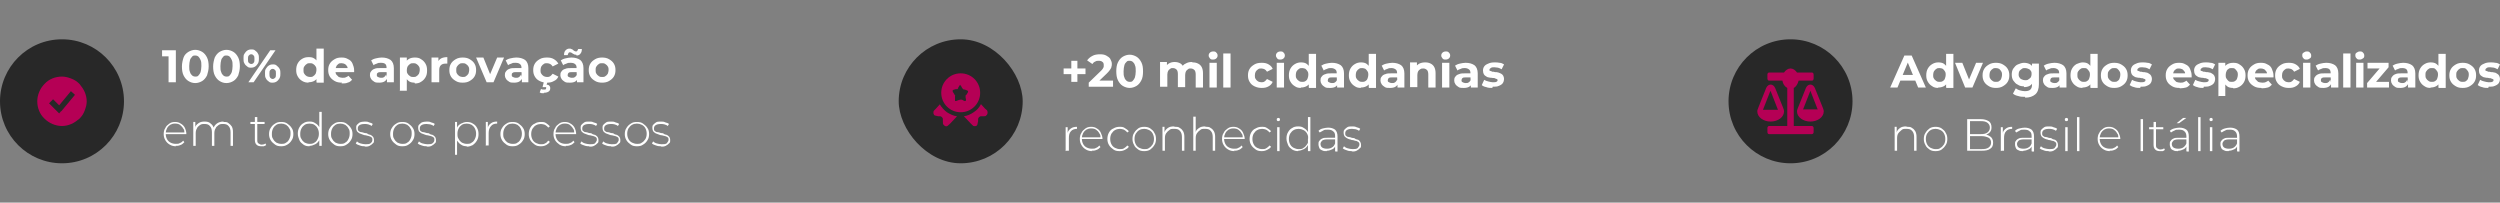
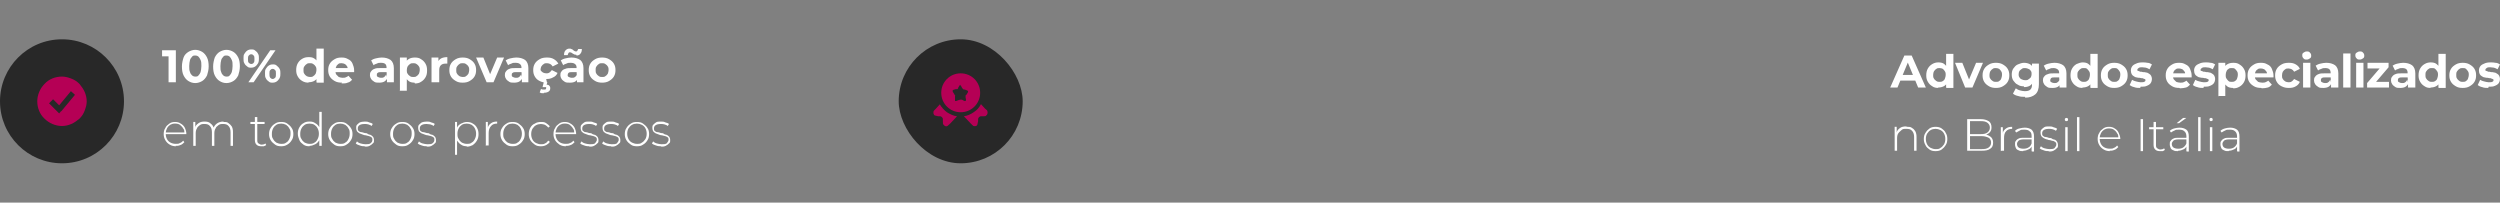
<svg xmlns="http://www.w3.org/2000/svg" viewBox="0 0 617 50">
  <rect x="0" y="0" width="617" height="50" fill="#808080" stroke="none" />
  <defs>
    <clipPath id="clippath">
-       <path d="M433.8 16.8h16.3v16.3h-16.3z" style="fill:none" />
-     </clipPath>
+       </clipPath>
    <style>.cls-1,.cls-2{fill:#b50055}.cls-3{fill:#fff}.cls-2{fill-rule:evenodd}.cls-5{fill:#282828}</style>
  </defs>
  <g id="Camada_1">
    <path d="M15.3 9.7c8.4 0 15.3 6.8 15.3 15.3 0 8.4-6.8 15.3-15.3 15.3C6.9 40.3 0 33.5 0 25 0 16.6 6.8 9.7 15.3 9.7Z" class="cls-5" />
    <path d="M15.3 31.1c.8 0 1.6-.2 2.3-.5s1.4-.8 2-1.3c.6-.6 1-1.2 1.3-2s.5-1.5.5-2.3-.2-1.6-.5-2.3-.8-1.4-1.3-2c-.6-.6-1.2-1-2-1.3s-1.5-.5-2.3-.5c-1.6 0-3.2.6-4.3 1.8-1.1 1.1-1.8 2.7-1.8 4.3s.6 3.2 1.8 4.3c1.1 1.1 2.7 1.8 4.3 1.8Zm-.2-3.6 3.4-4.1-1-.9-2.9 3.5-1.5-1.5-1 1 2 2 .5.5.5-.6Z" class="cls-2" />
-     <path d="M41.6 20.3v-7.2l.8.8H40v-1.5h3.4v7.9h-1.8Zm6.6.2c-.7 0-1.2-.2-1.7-.5s-.9-.8-1.2-1.4c-.3-.6-.4-1.4-.4-2.2s.2-1.6.4-2.2.7-1.1 1.2-1.4c.5-.3 1.1-.5 1.7-.5s1.2.2 1.7.5.9.8 1.2 1.4c.3.6.4 1.4.4 2.2s-.2 1.6-.4 2.2c-.3.6-.7 1.1-1.2 1.4-.5.3-1.1.5-1.7.5Zm0-1.6c.3 0 .6 0 .8-.3.2-.2.4-.5.5-.8.1-.4.2-.9.2-1.5s0-1.1-.2-1.5-.3-.6-.5-.8-.5-.3-.8-.3-.6 0-.8.3-.4.4-.5.8c-.1.4-.2.9-.2 1.5s0 1.1.2 1.5c.1.4.3.6.5.8.2.2.5.3.8.3Zm7.7 1.6c-.7 0-1.2-.2-1.7-.5s-.9-.8-1.2-1.4c-.3-.6-.4-1.4-.4-2.2s.2-1.6.4-2.2c.3-.6.7-1.1 1.2-1.4.5-.3 1.1-.5 1.7-.5s1.2.2 1.7.5.9.8 1.2 1.4.4 1.4.4 2.2-.2 1.6-.4 2.2c-.3.6-.7 1.1-1.2 1.4-.5.3-1.1.5-1.7.5Zm0-1.6c.3 0 .6 0 .8-.3.2-.2.4-.5.5-.8.1-.4.2-.9.2-1.5s0-1.1-.2-1.5-.3-.6-.5-.8-.5-.3-.8-.3-.6 0-.8.3-.4.4-.5.8c-.1.4-.2.9-.2 1.5s0 1.1.2 1.5c.1.4.3.6.5.8.2.2.5.3.8.3Zm5.4 1.4 5.4-7.9H68l-5.4 7.9h-1.3Zm.7-3.6c-.4 0-.7 0-1-.3-.3-.2-.5-.4-.7-.8-.2-.3-.2-.7-.2-1.2s0-.8.2-1.1.4-.6.7-.8.6-.3 1-.3.7 0 1 .3c.3.2.5.4.7.8.2.3.2.7.2 1.1s0 .8-.2 1.2c-.2.3-.4.6-.7.8-.3.2-.6.3-1 .3Zm0-.9c.2 0 .5-.1.6-.3.2-.2.2-.5.2-.9s0-.7-.2-.9c-.2-.2-.3-.3-.6-.3s-.4.1-.6.3c-.2.2-.2.5-.2.9s0 .7.2.9c.2.2.4.3.6.3Zm5.3 4.6c-.4 0-.7 0-1-.3-.3-.2-.5-.4-.7-.8-.2-.3-.2-.7-.2-1.2s0-.8.2-1.1.4-.6.7-.8c.3-.2.6-.3 1-.3s.7 0 1 .3.5.4.7.8c.2.3.2.7.2 1.1s0 .8-.2 1.2c-.2.3-.4.6-.7.8-.3.2-.6.3-1 .3Zm0-.9c.2 0 .4-.1.6-.3.2-.2.2-.5.2-1s0-.7-.2-.9c-.2-.2-.3-.3-.6-.3s-.4.1-.6.3c-.2.2-.2.5-.2.9s0 .7.2 1c.2.2.4.3.6.3Zm8.9.9c-.6 0-1.1-.1-1.6-.4-.5-.3-.8-.6-1.1-1.1-.3-.5-.4-1-.4-1.6s.1-1.2.4-1.7c.3-.5.6-.8 1.1-1.1.5-.3 1-.4 1.6-.4s1 .1 1.3.3c.4.2.7.6.9 1 .2.5.3 1 .3 1.8s0 1.3-.3 1.8c-.2.5-.5.8-.9 1-.4.2-.8.3-1.4.3Zm.3-1.4c.3 0 .6 0 .8-.2.2-.1.4-.3.6-.6.1-.3.2-.6.2-.9s0-.6-.2-.9-.3-.4-.6-.6-.5-.2-.8-.2-.6 0-.8.2c-.2.1-.4.3-.6.6s-.2.5-.2.9 0 .6.2.9c.1.2.3.4.6.6.2.1.5.2.8.2Zm1.6 1.3V12h1.8v8.4h-1.7Zm6.3.1c-.7 0-1.3-.1-1.8-.4-.5-.3-.9-.6-1.2-1.1-.3-.5-.4-1-.4-1.6s.1-1.1.4-1.6c.3-.5.7-.8 1.2-1.1.5-.3 1-.4 1.7-.4s1.1.1 1.6.4c.5.2.9.6 1.1 1.1s.4 1 .4 1.7v.4h-4.9v-1h4l-.7.3c0-.3 0-.6-.2-.8-.1-.2-.3-.4-.5-.5-.2-.1-.5-.2-.8-.2s-.6 0-.8.2-.4.3-.5.6c-.1.2-.2.5-.2.8v.3c0 .3 0 .6.2.9l.6.6c.3.1.6.2.9.2s.6 0 .8-.1c.2-.1.5-.2.7-.4l.9 1c-.3.3-.6.6-1.1.7-.4.2-.9.2-1.5.2Zm11.1-.1v-1.5c-.1 0-.1-2.1-.1-2.1 0-.4-.1-.7-.3-.9-.2-.2-.6-.3-1.1-.3s-.6 0-1 .2c-.3.1-.6.2-.8.4l-.6-1.2c.3-.2.7-.4 1.2-.5.5-.1.9-.2 1.4-.2.9 0 1.6.2 2.2.6.5.4.8 1.1.8 2v3.5h-1.7Zm-1.9.1c-.5 0-.9 0-1.2-.2-.3-.2-.6-.4-.8-.7s-.3-.6-.3-.9 0-.7.3-1c.2-.3.5-.5.8-.6.4-.2.9-.2 1.5-.2h1.6v1h-1.4c-.4 0-.7 0-.9.2-.2.1-.2.3-.2.5s0 .4.3.5c.2.1.4.2.7.2s.6 0 .8-.2c.2-.1.4-.4.5-.6l.3.8c-.1.4-.4.7-.7.9-.3.2-.8.3-1.3.3Zm8.7 0c-.5 0-1-.1-1.3-.3s-.7-.6-.9-1c-.2-.5-.3-1-.3-1.8s0-1.3.3-1.8c.2-.5.5-.8.9-1s.8-.3 1.4-.3 1.1.1 1.5.4c.5.3.8.6 1.1 1.1.3.5.4 1 .4 1.7s-.1 1.2-.4 1.7c-.3.5-.6.8-1.1 1.1-.4.3-1 .4-1.5.4Zm-3.6 2.1v-8.3h1.7v8.2h-1.8ZM102 19c.3 0 .6 0 .8-.2.2-.1.4-.3.6-.6.1-.3.2-.6.2-.9s0-.6-.2-.9-.3-.4-.6-.6-.5-.2-.8-.2-.6 0-.8.2c-.2.1-.4.3-.6.6-.1.2-.2.5-.2.9s0 .6.2.9c.1.2.3.4.6.6s.5.2.8.2Zm4.5 1.3v-6.1h1.7v1.7l-.2-.5c.2-.4.5-.8.9-1 .4-.2.9-.3 1.5-.3v1.6h-.4c-.5 0-.9.1-1.2.4-.3.3-.4.7-.4 1.3v2.9h-1.8Zm7.7.1c-.7 0-1.2-.1-1.7-.4-.5-.3-.9-.6-1.2-1.1-.3-.5-.4-1-.4-1.6s.1-1.1.4-1.6c.3-.5.7-.8 1.2-1.1.5-.3 1.1-.4 1.7-.4s1.2.1 1.7.4c.5.3.9.6 1.2 1.1.3.5.4 1 .4 1.6s-.1 1.1-.4 1.6c-.3.5-.7.8-1.2 1.1-.5.3-1.1.4-1.7.4Zm0-1.4c.3 0 .6 0 .8-.2.2-.1.4-.3.6-.6.1-.3.2-.6.2-.9s0-.6-.2-.9c-.1-.2-.3-.4-.6-.6s-.5-.2-.8-.2-.6 0-.8.2c-.2.1-.4.3-.6.6s-.2.5-.2.9 0 .6.2.9c.1.2.3.4.6.6.2.1.5.2.8.2Zm5.9 1.3-2.6-6.1h1.8l2.1 5.2h-.9l2.2-5.2h1.7l-2.6 6.1H120Zm8.7 0v-1.5c-.1 0-.1-2.1-.1-2.1 0-.4-.1-.7-.4-.9-.2-.2-.6-.3-1.1-.3s-.6 0-1 .2c-.3.1-.6.2-.8.4l-.6-1.2c.3-.2.7-.4 1.2-.5.5-.1.9-.2 1.4-.2.9 0 1.6.2 2.2.6.5.4.8 1.1.8 2v3.5h-1.7Zm-1.9.1c-.5 0-.9 0-1.2-.2-.3-.2-.6-.4-.8-.7s-.3-.6-.3-.9 0-.7.3-1c.2-.3.5-.5.8-.6.4-.2.9-.2 1.5-.2h1.6v1h-1.4c-.4 0-.7 0-.9.2-.2.1-.2.3-.2.5s0 .4.3.5c.2.1.4.2.7.2s.6 0 .8-.2c.2-.1.4-.4.5-.6l.3.8c-.1.4-.4.7-.7.9-.3.2-.8.3-1.3.3Zm8.1 0c-.6 0-1.2-.1-1.8-.4s-.9-.6-1.2-1.1c-.3-.5-.4-1-.4-1.6s.1-1.1.4-1.6c.3-.5.7-.8 1.2-1.1.5-.3 1.1-.4 1.8-.4s1.2.1 1.7.4c.5.3.8.6 1.1 1.1l-1.4.7c-.2-.3-.4-.5-.6-.6-.2-.1-.5-.2-.8-.2s-.6 0-.8.2c-.2.1-.4.3-.6.6-.1.2-.2.5-.2.9s0 .6.2.9c.1.2.3.4.6.6.2.1.5.2.8.2s.5 0 .8-.2c.2-.1.4-.4.6-.6l1.4.7c-.2.5-.6.9-1.1 1.1-.5.3-1 .4-1.7.4Zm-.7 2.6h-.6c-.2 0-.3-.1-.5-.2l.3-.8c.1 0 .2 0 .4.1h.4c.2 0 .4 0 .4-.1s.1-.1.1-.3 0-.2-.1-.2h-.8l.3-1.2h.9l-.2.6c.3 0 .6.1.7.3.2.2.2.4.2.6 0 .3-.1.6-.4.8-.3.2-.7.3-1.2.3Zm8.1-2.7v-1.5c-.1 0-.1-2.1-.1-2.1 0-.4-.1-.7-.4-.9-.2-.2-.6-.3-1.1-.3s-.6 0-1 .2c-.3.1-.6.2-.8.4l-.6-1.2c.3-.2.7-.4 1.2-.5s.9-.2 1.4-.2c.9 0 1.6.2 2.2.6.5.4.8 1.1.8 2v3.5h-1.7Zm-1.8.1c-.5 0-.9 0-1.2-.2-.3-.2-.6-.4-.8-.7s-.3-.6-.3-.9 0-.7.3-1c.2-.3.5-.5.9-.6.4-.2.9-.2 1.5-.2h1.6v1h-1.4c-.4 0-.7 0-.9.2-.1.1-.2.3-.2.5s0 .4.3.5c.2.1.4.2.7.2s.6 0 .8-.2c.2-.1.4-.4.5-.6l.3.8c-.1.4-.4.7-.7.9-.3.2-.8.3-1.3.3Zm1.6-6.9c-.2 0-.4 0-.5-.1-.1 0-.3-.2-.4-.2-.1-.1-.2-.2-.3-.2-.1 0-.2-.1-.3-.1s-.3 0-.4.2c-.1.1-.1.3-.2.5h-.9c0-.5.1-.9.4-1.2s.6-.4.9-.4.4 0 .5.1c.1 0 .3.1.4.2.1.1.2.2.4.3.1 0 .2.1.3.1.2 0 .3 0 .4-.2.1-.1.1-.3.2-.4h.9c0 .5-.1.9-.4 1.2-.2.3-.6.4-.9.4Zm6.4 6.9c-.6 0-1.2-.1-1.7-.4-.5-.3-.9-.6-1.2-1.1-.3-.5-.4-1-.4-1.6s.1-1.1.4-1.6c.3-.5.7-.8 1.2-1.1.5-.3 1.1-.4 1.7-.4s1.2.1 1.7.4c.5.3.9.6 1.2 1.1.3.5.4 1 .4 1.6s-.1 1.1-.4 1.6c-.3.5-.7.8-1.2 1.1-.5.3-1.1.4-1.7.4Zm0-1.4c.3 0 .6 0 .8-.2.2-.1.4-.3.6-.6.1-.3.2-.6.2-.9s0-.6-.2-.9c-.1-.2-.3-.4-.6-.6s-.5-.2-.8-.2-.6 0-.8.2c-.2.1-.4.3-.6.6s-.2.5-.2.9 0 .6.2.9c.1.2.3.4.6.6s.5.2.8.2ZM43.5 36.1c-.6 0-1.1-.1-1.6-.4-.5-.3-.8-.6-1.1-1.1s-.4-1-.4-1.5.1-1.1.4-1.5c.2-.5.6-.8 1-1.1.4-.3.9-.4 1.4-.4s1 .1 1.4.4c.4.2.8.6 1 1 .2.4.4 1 .4 1.6h-5.2v-.4h4.9l-.2.2c0-.5 0-.9-.3-1.2-.2-.4-.5-.6-.8-.9-.3-.2-.7-.3-1.2-.3s-.8.1-1.2.3c-.3.2-.6.5-.8.9-.2.4-.3.8-.3 1.2 0 .6.1 1 .3 1.4.2.4.5.7.9.9.4.2.8.3 1.3.3s.7 0 1-.2c.3-.1.6-.3.8-.6l.3.4c-.3.3-.6.6-1 .7-.4.2-.8.2-1.2.2Zm11.7-6c.5 0 .9 0 1.2.3.3.2.6.5.8.8.2.4.3.8.3 1.4V36h-.6v-3.4c0-.7-.2-1.2-.5-1.5-.3-.4-.8-.5-1.3-.5s-.8 0-1.2.3-.6.5-.7.8c-.2.3-.3.7-.3 1.2V36h-.6v-3.4c0-.7-.2-1.2-.5-1.5-.3-.4-.8-.5-1.3-.5s-.8 0-1.2.3-.6.5-.7.8c-.2.3-.3.7-.3 1.2V36h-.6v-5.9h.5v1.6-.2c0-.5.4-.8.8-1.1.4-.3.9-.4 1.5-.4s1.1.1 1.5.5c.4.3.7.7.8 1.3h-.2c.2-.6.5-1 .9-1.3.4-.3 1-.5 1.6-.5Zm9.3 6c-.5 0-.9-.1-1.2-.4-.3-.3-.4-.7-.4-1.2v-5.6h.6v5.6c0 .4 0 .7.3.9s.5.3.8.3.7-.1.9-.3l.2.4c-.2.1-.3.2-.6.3h-.7Zm-2.7-5.5v-.5h3.5v.5h-3.5Zm7.6 5.5c-.6 0-1.1-.1-1.5-.4-.4-.3-.8-.6-1.1-1.1s-.4-1-.4-1.5.1-1.1.4-1.5c.3-.5.6-.8 1.1-1.1.4-.3.9-.4 1.5-.4s1.1.1 1.5.4c.4.3.8.6 1.1 1.1.3.4.4 1 .4 1.5s-.1 1.1-.4 1.5c-.3.5-.6.8-1.1 1.1s-.9.4-1.5.4Zm0-.6c.4 0 .9 0 1.2-.3.4-.2.6-.5.8-.9.2-.4.3-.8.3-1.3s0-.9-.3-1.3c-.2-.4-.5-.7-.8-.9-.4-.2-.8-.3-1.2-.3s-.9.1-1.2.3c-.3.2-.6.5-.8.9-.2.4-.3.8-.3 1.3s0 .9.3 1.3c.2.4.5.7.8.9.4.2.8.3 1.2.3Zm7 .6c-.6 0-1.1-.1-1.5-.4-.4-.3-.8-.6-1-1.1s-.4-1-.4-1.6.1-1.1.4-1.6c.3-.5.6-.8 1-1 .4-.3.9-.4 1.5-.4s1 .1 1.4.4c.4.2.8.6 1 1 .2.4.4 1 .4 1.6s-.1 1.1-.4 1.6-.6.8-1 1c-.4.2-.9.4-1.4.4Zm0-.6c.4 0 .8 0 1.2-.3.4-.2.6-.5.8-.9s.3-.8.3-1.3-.1-.9-.3-1.3c-.2-.4-.5-.7-.8-.9-.3-.2-.8-.3-1.2-.3s-.9.1-1.2.3c-.3.2-.6.5-.8.9-.2.4-.3.8-.3 1.3s0 .9.3 1.3c.2.4.5.7.8.9.4.2.8.3 1.2.3Zm2.4.5v-8.4h.6V36h-.6Zm5.2.1c-.6 0-1.1-.1-1.5-.4-.4-.3-.8-.6-1.1-1.1s-.4-1-.4-1.5.1-1.1.4-1.5c.3-.5.6-.8 1.1-1.1.4-.3.9-.4 1.5-.4s1.1.1 1.5.4c.4.3.8.6 1.1 1.1.3.4.4 1 .4 1.5s-.1 1.1-.4 1.5c-.3.5-.6.8-1.1 1.1-.4.3-.9.4-1.5.4Zm0-.6c.4 0 .9 0 1.2-.3.4-.2.6-.5.8-.9.2-.4.3-.8.3-1.3s0-.9-.3-1.3c-.2-.4-.5-.7-.8-.9-.4-.2-.8-.3-1.2-.3s-.9.1-1.2.3c-.3.2-.6.5-.8.9-.2.4-.3.8-.3 1.3s0 .9.3 1.3c.2.4.5.7.8.9.4.2.8.3 1.2.3Zm6.2.6c-.5 0-.9 0-1.4-.2-.4-.1-.8-.3-1-.5l.3-.5c.2.2.5.4.9.5.4.1.8.2 1.2.2s1.1 0 1.3-.3c.3-.2.4-.5.4-.8s0-.4-.2-.6c-.1-.1-.3-.2-.6-.3s-.5-.1-.8-.2c-.3 0-.6-.1-.8-.2s-.5-.2-.8-.3c-.2-.1-.4-.3-.6-.5-.1-.2-.2-.5-.2-.8s0-.6.2-.8.4-.4.7-.6c.3-.1.7-.2 1.2-.2s.7 0 1.1.2c.4.1.7.2.9.4l-.3.5c-.2-.2-.5-.3-.8-.4s-.6-.1-.9-.1c-.6 0-1 .1-1.3.3-.3.2-.4.5-.4.8s0 .5.2.6c.1.1.3.3.6.3.2 0 .5.1.8.2s.6 0 .8.2.5.2.8.3c.2.1.4.3.6.5.1.2.2.4.2.8s0 .6-.3.8c-.2.2-.4.4-.8.6s-.8.2-1.3.2Zm9.1 0c-.6 0-1.1-.1-1.5-.4-.4-.3-.8-.6-1.1-1.1s-.4-1-.4-1.5.1-1.1.4-1.5c.3-.5.6-.8 1.1-1.1.4-.3.9-.4 1.5-.4s1.1.1 1.5.4c.4.3.8.6 1.1 1.1.3.4.4 1 .4 1.5s-.1 1.1-.4 1.5c-.3.5-.6.8-1.1 1.1-.4.3-.9.4-1.5.4Zm0-.6c.4 0 .9 0 1.2-.3.4-.2.6-.5.8-.9.2-.4.3-.8.3-1.3s0-.9-.3-1.3c-.2-.4-.5-.7-.8-.9-.4-.2-.8-.3-1.2-.3s-.9.1-1.2.3c-.3.2-.6.5-.8.9-.2.4-.3.8-.3 1.3s0 .9.3 1.3c.2.4.5.7.8.9.4.2.8.3 1.2.3Zm6.2.6c-.5 0-.9 0-1.4-.2-.4-.1-.8-.3-1-.5l.3-.5c.2.2.5.4.9.5.4.1.8.2 1.2.2s1.1 0 1.3-.3c.3-.2.4-.5.4-.8s0-.4-.2-.6c-.1-.1-.3-.2-.6-.3s-.5-.1-.8-.2c-.3 0-.6-.1-.8-.2s-.5-.2-.8-.3c-.2-.1-.4-.3-.6-.5-.1-.2-.2-.5-.2-.8s0-.6.2-.8.4-.4.7-.6c.3-.1.7-.2 1.2-.2s.7 0 1.1.2c.4.1.7.2.9.4l-.3.5c-.2-.2-.5-.3-.8-.4-.3 0-.6-.1-.9-.1-.6 0-1 .1-1.3.3-.3.2-.4.5-.4.8s0 .5.2.6c.1.1.3.3.6.3.2 0 .5.1.8.2s.6 0 .8.2.5.2.8.3c.2.1.4.3.6.5.1.2.2.4.2.8s0 .6-.3.8c-.2.2-.4.4-.8.6s-.8.2-1.3.2Zm9.7 0c-.5 0-1-.1-1.4-.4-.4-.2-.7-.6-1-1-.2-.5-.4-1-.4-1.6s.1-1.1.4-1.6c.2-.5.6-.8 1-1 .4-.2.9-.4 1.4-.4s1.1.1 1.5.4c.4.2.8.6 1 1 .3.5.4 1 .4 1.6s-.1 1.1-.4 1.6-.6.8-1 1.1c-.4.2-.9.4-1.5.4Zm-2.9 2.1v-8.1h.5v8.1h-.6Zm2.9-2.7c.4 0 .9 0 1.2-.3.4-.2.6-.5.8-.9s.3-.8.3-1.3-.1-.9-.3-1.3c-.2-.4-.5-.7-.8-.9-.4-.2-.8-.3-1.2-.3s-.9.1-1.2.3c-.3.2-.6.5-.8.9-.2.4-.3.8-.3 1.3s0 .9.3 1.3c.2.4.5.7.8.9.4.2.8.3 1.2.3Zm4.7.5v-5.9h.5v1.6-.2c.1-.5.4-.8.8-1.1.4-.3.9-.4 1.5-.4v.5c-.7 0-1.2.2-1.5.6-.4.4-.6 1-.6 1.7v3.1h-.6Zm6.6.1c-.6 0-1.1-.1-1.5-.4-.4-.3-.8-.6-1.1-1.1s-.4-1-.4-1.5.1-1.1.4-1.5c.3-.5.6-.8 1.1-1.1.4-.3.9-.4 1.5-.4s1.1.1 1.5.4c.4.3.8.6 1.1 1.1.3.4.4 1 .4 1.5s-.1 1.1-.4 1.5c-.3.5-.6.8-1.1 1.1-.4.3-.9.4-1.5.4Zm0-.6c.4 0 .9 0 1.2-.3.4-.2.6-.5.8-.9.2-.4.3-.8.3-1.3s-.1-.9-.3-1.3c-.2-.4-.5-.7-.8-.9-.4-.2-.8-.3-1.2-.3s-.9.1-1.2.3c-.3.2-.6.5-.8.9-.2.4-.3.8-.3 1.3s0 .9.3 1.3c.2.4.5.7.8.9.4.2.8.3 1.2.3Zm7 .6c-.6 0-1.1-.1-1.5-.4-.4-.3-.8-.6-1.1-1.1s-.4-1-.4-1.5.1-1.1.4-1.6c.3-.5.6-.8 1.1-1 .4-.3 1-.4 1.5-.4s.9 0 1.3.3.7.5.9.8l-.4.3c-.2-.3-.5-.5-.8-.7-.3-.1-.7-.2-1-.2s-.9.1-1.2.3c-.4.2-.6.5-.9.9-.2.4-.3.8-.3 1.3s.1.9.3 1.3c.2.4.5.7.9.9.4.2.8.3 1.2.3s.7 0 1-.2c.3-.1.6-.4.8-.7l.4.3c-.2.4-.6.6-.9.8-.4.2-.8.3-1.3.3Zm6.2 0c-.6 0-1.1-.1-1.6-.4-.4-.3-.8-.6-1.1-1.1-.3-.5-.4-1-.4-1.5s.1-1.1.4-1.5c.2-.5.6-.8 1-1.1.4-.3.9-.4 1.4-.4s1 .1 1.4.4c.4.2.8.6 1 1 .2.4.4 1 .4 1.6H137v-.4h4.9l-.2.2c0-.5 0-.9-.3-1.2-.2-.4-.5-.6-.8-.9-.3-.2-.7-.3-1.2-.3s-.8.1-1.2.3c-.3.2-.6.5-.8.9-.2.4-.3.8-.3 1.2 0 .6.1 1 .3 1.4.2.4.5.7.9.9.4.2.8.3 1.3.3s.7 0 1.1-.2c.3-.1.6-.3.8-.6l.3.4c-.3.3-.6.6-1 .7-.4.2-.8.2-1.2.2Zm5.9 0c-.5 0-.9 0-1.4-.2-.4-.1-.8-.3-1-.5l.3-.5c.2.2.5.4.9.5.4.1.8.2 1.2.2s1.1 0 1.3-.3.4-.5.4-.8 0-.4-.2-.6c-.1-.1-.3-.2-.6-.3s-.5-.1-.8-.2c-.3 0-.6-.1-.8-.2s-.5-.2-.8-.3c-.2-.1-.4-.3-.6-.5-.1-.2-.2-.5-.2-.8s0-.6.2-.8.4-.4.7-.6.7-.2 1.2-.2.7 0 1.1.2c.4.1.7.2.9.4l-.3.5c-.2-.2-.5-.3-.8-.4s-.6-.1-.9-.1c-.6 0-1 .1-1.3.3-.3.2-.4.5-.4.8s0 .5.2.6c.1.1.3.3.6.3s.5.1.8.2.6 0 .8.2.5.2.8.3c.2.1.4.3.6.5.1.2.2.4.2.8s0 .6-.3.8c-.2.2-.4.4-.8.6s-.8.2-1.3.2Zm5.4 0c-.5 0-.9 0-1.4-.2-.4-.1-.8-.3-1-.5l.3-.5c.2.2.5.4.9.5.4.1.8.2 1.2.2s1.1 0 1.3-.3.4-.5.4-.8 0-.4-.2-.6c-.1-.1-.3-.2-.6-.3s-.5-.1-.8-.2c-.3 0-.6-.1-.8-.2s-.5-.2-.8-.3c-.2-.1-.4-.3-.6-.5-.1-.2-.2-.5-.2-.8s0-.6.2-.8.4-.4.7-.6.7-.2 1.2-.2.7 0 1.1.2c.4.1.7.2.9.4l-.3.5c-.2-.2-.5-.3-.8-.4s-.6-.1-.9-.1c-.6 0-1 .1-1.3.3-.3.2-.4.5-.4.8s0 .5.2.6c.1.1.3.3.6.3s.5.1.8.2.6 0 .8.2.5.2.8.3c.2.1.4.3.6.5.1.2.2.4.2.8s0 .6-.3.8c-.2.2-.4.4-.8.6s-.8.2-1.3.2Zm6.2 0c-.6 0-1.1-.1-1.5-.4-.4-.3-.8-.6-1.1-1.1-.3-.5-.4-1-.4-1.5s.1-1.1.4-1.5c.3-.5.6-.8 1.1-1.1.4-.3.9-.4 1.5-.4s1.1.1 1.5.4c.4.3.8.6 1.1 1.1.3.4.4 1 .4 1.5s-.1 1.1-.4 1.5c-.3.5-.6.8-1.1 1.1-.4.3-.9.4-1.5.4Zm0-.6c.4 0 .9 0 1.2-.3.4-.2.6-.5.9-.9.2-.4.3-.8.3-1.3s-.1-.9-.3-1.3c-.2-.4-.5-.7-.9-.9-.4-.2-.8-.3-1.2-.3s-.9.1-1.2.3c-.4.2-.6.5-.9.9-.2.4-.3.8-.3 1.3s.1.9.3 1.3c.2.4.5.7.9.9.4.2.8.3 1.2.3Zm6.1.6c-.5 0-.9 0-1.4-.2-.4-.1-.8-.3-1-.5l.3-.5c.2.2.5.4.9.5.4.1.8.2 1.2.2s1.1 0 1.3-.3.4-.5.4-.8 0-.4-.2-.6c-.1-.1-.3-.2-.6-.3s-.5-.1-.8-.2c-.3 0-.6-.1-.8-.2s-.5-.2-.8-.3c-.2-.1-.4-.3-.6-.5-.1-.2-.2-.5-.2-.8s0-.6.2-.8.4-.4.7-.6.7-.2 1.2-.2.7 0 1.1.2c.4.1.7.2.9.4l-.3.5c-.2-.2-.5-.3-.8-.4s-.6-.1-.9-.1c-.6 0-1 .1-1.3.3-.3.2-.4.5-.4.8s0 .5.2.6c.1.1.3.3.6.3s.5.1.8.2.6 0 .8.2.5.2.8.3c.2.1.4.3.6.5.1.2.2.4.2.8s0 .6-.3.8c-.2.2-.4.4-.8.6s-.8.2-1.3.2Z" class="cls-3" />
+     <path d="M41.6 20.3v-7.2l.8.8H40v-1.5h3.4v7.9h-1.8Zm6.6.2c-.7 0-1.2-.2-1.7-.5s-.9-.8-1.2-1.4c-.3-.6-.4-1.4-.4-2.2s.2-1.6.4-2.2.7-1.1 1.2-1.4c.5-.3 1.1-.5 1.7-.5s1.2.2 1.7.5.9.8 1.2 1.4c.3.6.4 1.4.4 2.2s-.2 1.6-.4 2.2c-.3.6-.7 1.1-1.2 1.4-.5.3-1.1.5-1.7.5Zm0-1.6c.3 0 .6 0 .8-.3.2-.2.4-.5.5-.8.1-.4.2-.9.2-1.5s0-1.1-.2-1.5-.3-.6-.5-.8-.5-.3-.8-.3-.6 0-.8.3-.4.4-.5.8c-.1.4-.2.9-.2 1.5s0 1.1.2 1.5c.1.4.3.6.5.8.2.2.5.3.8.3Zm7.7 1.6c-.7 0-1.2-.2-1.7-.5s-.9-.8-1.2-1.4c-.3-.6-.4-1.4-.4-2.2s.2-1.6.4-2.2c.3-.6.7-1.1 1.2-1.4.5-.3 1.1-.5 1.7-.5s1.2.2 1.7.5.9.8 1.2 1.4.4 1.4.4 2.2-.2 1.6-.4 2.2c-.3.6-.7 1.1-1.2 1.4-.5.3-1.1.5-1.7.5Zm0-1.6c.3 0 .6 0 .8-.3.2-.2.4-.5.5-.8.1-.4.2-.9.2-1.5s0-1.1-.2-1.5-.3-.6-.5-.8-.5-.3-.8-.3-.6 0-.8.3-.4.4-.5.8c-.1.4-.2.9-.2 1.5s0 1.1.2 1.5c.1.4.3.6.5.8.2.2.5.3.8.3Zm5.4 1.4 5.4-7.9H68l-5.4 7.9h-1.3Zm.7-3.6c-.4 0-.7 0-1-.3-.3-.2-.5-.4-.7-.8-.2-.3-.2-.7-.2-1.2s0-.8.2-1.1.4-.6.7-.8.6-.3 1-.3.7 0 1 .3c.3.2.5.4.7.8.2.3.2.7.2 1.1s0 .8-.2 1.2c-.2.3-.4.6-.7.8-.3.2-.6.3-1 .3Zm0-.9c.2 0 .5-.1.6-.3.2-.2.2-.5.2-.9s0-.7-.2-.9c-.2-.2-.3-.3-.6-.3s-.4.1-.6.3c-.2.2-.2.5-.2.9s0 .7.2.9c.2.2.4.3.6.3Zm5.3 4.6c-.4 0-.7 0-1-.3-.3-.2-.5-.4-.7-.8-.2-.3-.2-.7-.2-1.2s0-.8.2-1.1.4-.6.7-.8c.3-.2.6-.3 1-.3s.7 0 1 .3.5.4.7.8c.2.3.2.7.2 1.1s0 .8-.2 1.2c-.2.3-.4.6-.7.8-.3.2-.6.3-1 .3Zm0-.9c.2 0 .4-.1.6-.3.2-.2.2-.5.2-1s0-.7-.2-.9c-.2-.2-.3-.3-.6-.3s-.4.1-.6.3c-.2.2-.2.5-.2.9s0 .7.2 1c.2.2.4.3.6.3Zm8.9.9c-.6 0-1.1-.1-1.6-.4-.5-.3-.8-.6-1.1-1.1-.3-.5-.4-1-.4-1.6s.1-1.2.4-1.7c.3-.5.6-.8 1.1-1.1.5-.3 1-.4 1.6-.4s1 .1 1.3.3c.4.2.7.6.9 1 .2.5.3 1 .3 1.8s0 1.3-.3 1.8c-.2.5-.5.8-.9 1-.4.2-.8.3-1.4.3Zm.3-1.4c.3 0 .6 0 .8-.2.2-.1.4-.3.6-.6.1-.3.2-.6.2-.9s0-.6-.2-.9-.3-.4-.6-.6-.5-.2-.8-.2-.6 0-.8.2c-.2.1-.4.3-.6.6s-.2.5-.2.9 0 .6.2.9c.1.2.3.4.6.6.2.1.5.2.8.2Zm1.6 1.3V12h1.8v8.4h-1.7Zm6.3.1c-.7 0-1.3-.1-1.8-.4-.5-.3-.9-.6-1.2-1.1-.3-.5-.4-1-.4-1.6s.1-1.1.4-1.6c.3-.5.7-.8 1.2-1.1.5-.3 1-.4 1.7-.4s1.1.1 1.6.4c.5.2.9.6 1.1 1.1s.4 1 .4 1.7v.4h-4.9v-1h4l-.7.3c0-.3 0-.6-.2-.8-.1-.2-.3-.4-.5-.5-.2-.1-.5-.2-.8-.2s-.6 0-.8.2-.4.3-.5.6c-.1.2-.2.5-.2.8v.3c0 .3 0 .6.2.9l.6.6c.3.1.6.2.9.2s.6 0 .8-.1c.2-.1.5-.2.7-.4l.9 1c-.3.3-.6.6-1.1.7-.4.2-.9.2-1.5.2Zm11.1-.1v-1.5c-.1 0-.1-2.1-.1-2.1 0-.4-.1-.7-.3-.9-.2-.2-.6-.3-1.1-.3s-.6 0-1 .2c-.3.1-.6.2-.8.4l-.6-1.2c.3-.2.7-.4 1.2-.5.5-.1.9-.2 1.4-.2.9 0 1.6.2 2.2.6.5.4.8 1.1.8 2v3.5h-1.7Zm-1.9.1c-.5 0-.9 0-1.2-.2-.3-.2-.6-.4-.8-.7s-.3-.6-.3-.9 0-.7.3-1c.2-.3.5-.5.8-.6.4-.2.9-.2 1.5-.2h1.6v1h-1.4c-.4 0-.7 0-.9.2-.2.1-.2.3-.2.5s0 .4.3.5c.2.1.4.2.7.2s.6 0 .8-.2c.2-.1.4-.4.5-.6l.3.8c-.1.4-.4.7-.7.9-.3.2-.8.3-1.3.3Zm8.7 0c-.5 0-1-.1-1.3-.3s-.7-.6-.9-1c-.2-.5-.3-1-.3-1.8s0-1.3.3-1.8c.2-.5.5-.8.9-1s.8-.3 1.4-.3 1.1.1 1.5.4c.5.3.8.6 1.1 1.1.3.5.4 1 .4 1.7s-.1 1.2-.4 1.7c-.3.5-.6.8-1.1 1.1-.4.3-1 .4-1.5.4Zm-3.6 2.1v-8.3h1.7v8.2h-1.8ZM102 19c.3 0 .6 0 .8-.2.2-.1.4-.3.6-.6.1-.3.2-.6.2-.9s0-.6-.2-.9-.3-.4-.6-.6-.5-.2-.8-.2-.6 0-.8.2c-.2.1-.4.3-.6.6-.1.2-.2.5-.2.9s0 .6.2.9c.1.2.3.4.6.6s.5.2.8.2Zm4.5 1.3v-6.1h1.7v1.7l-.2-.5c.2-.4.5-.8.9-1 .4-.2.9-.3 1.5-.3v1.6h-.4c-.5 0-.9.1-1.2.4-.3.3-.4.7-.4 1.3v2.9h-1.8Zm7.7.1c-.7 0-1.2-.1-1.7-.4-.5-.3-.9-.6-1.2-1.1-.3-.5-.4-1-.4-1.6s.1-1.1.4-1.6c.3-.5.7-.8 1.2-1.1.5-.3 1.1-.4 1.7-.4s1.2.1 1.7.4c.5.3.9.6 1.2 1.1.3.5.4 1 .4 1.6s-.1 1.1-.4 1.6c-.3.5-.7.8-1.2 1.1-.5.3-1.1.4-1.7.4Zm0-1.4c.3 0 .6 0 .8-.2.2-.1.4-.3.6-.6.1-.3.2-.6.2-.9s0-.6-.2-.9c-.1-.2-.3-.4-.6-.6s-.5-.2-.8-.2-.6 0-.8.2c-.2.1-.4.3-.6.6s-.2.5-.2.9 0 .6.2.9c.1.2.3.4.6.6.2.1.5.2.8.2Zm5.9 1.3-2.6-6.1h1.8l2.1 5.2h-.9l2.2-5.2h1.7l-2.6 6.1H120Zm8.7 0v-1.5c-.1 0-.1-2.1-.1-2.1 0-.4-.1-.7-.4-.9-.2-.2-.6-.3-1.1-.3s-.6 0-1 .2c-.3.1-.6.2-.8.4l-.6-1.2c.3-.2.7-.4 1.2-.5.5-.1.9-.2 1.4-.2.9 0 1.6.2 2.2.6.5.4.8 1.1.8 2v3.5h-1.7Zm-1.9.1c-.5 0-.9 0-1.2-.2-.3-.2-.6-.4-.8-.7s-.3-.6-.3-.9 0-.7.3-1c.2-.3.5-.5.8-.6.4-.2.9-.2 1.5-.2h1.6v1h-1.4c-.4 0-.7 0-.9.2-.2.1-.2.3-.2.5s0 .4.3.5c.2.1.4.2.7.2s.6 0 .8-.2c.2-.1.4-.4.5-.6l.3.8c-.1.4-.4.7-.7.9-.3.2-.8.3-1.3.3Zm8.1 0c-.6 0-1.2-.1-1.8-.4s-.9-.6-1.2-1.1c-.3-.5-.4-1-.4-1.6s.1-1.1.4-1.6c.3-.5.7-.8 1.2-1.1.5-.3 1.1-.4 1.8-.4s1.2.1 1.7.4c.5.3.8.6 1.1 1.1l-1.4.7c-.2-.3-.4-.5-.6-.6-.2-.1-.5-.2-.8-.2s-.6 0-.8.2c-.2.1-.4.3-.6.6-.1.2-.2.5-.2.9c.1.2.3.4.6.6.2.1.5.2.8.2s.5 0 .8-.2c.2-.1.4-.4.6-.6l1.4.7c-.2.5-.6.9-1.1 1.1-.5.3-1 .4-1.7.4Zm-.7 2.6h-.6c-.2 0-.3-.1-.5-.2l.3-.8c.1 0 .2 0 .4.1h.4c.2 0 .4 0 .4-.1s.1-.1.1-.3 0-.2-.1-.2h-.8l.3-1.2h.9l-.2.6c.3 0 .6.1.7.3.2.2.2.4.2.6 0 .3-.1.6-.4.8-.3.2-.7.3-1.2.3Zm8.1-2.7v-1.5c-.1 0-.1-2.1-.1-2.1 0-.4-.1-.7-.4-.9-.2-.2-.6-.3-1.1-.3s-.6 0-1 .2c-.3.1-.6.2-.8.4l-.6-1.2c.3-.2.7-.4 1.2-.5s.9-.2 1.4-.2c.9 0 1.6.2 2.2.6.5.4.8 1.1.8 2v3.5h-1.7Zm-1.8.1c-.5 0-.9 0-1.2-.2-.3-.2-.6-.4-.8-.7s-.3-.6-.3-.9 0-.7.3-1c.2-.3.5-.5.9-.6.4-.2.9-.2 1.5-.2h1.6v1h-1.4c-.4 0-.7 0-.9.2-.1.1-.2.3-.2.5s0 .4.3.5c.2.1.4.2.7.2s.6 0 .8-.2c.2-.1.4-.4.5-.6l.3.8c-.1.4-.4.7-.7.9-.3.2-.8.3-1.3.3Zm1.6-6.9c-.2 0-.4 0-.5-.1-.1 0-.3-.2-.4-.2-.1-.1-.2-.2-.3-.2-.1 0-.2-.1-.3-.1s-.3 0-.4.2c-.1.1-.1.3-.2.5h-.9c0-.5.1-.9.4-1.2s.6-.4.9-.4.4 0 .5.1c.1 0 .3.1.4.2.1.1.2.2.4.3.1 0 .2.1.3.1.2 0 .3 0 .4-.2.1-.1.1-.3.2-.4h.9c0 .5-.1.9-.4 1.2-.2.3-.6.4-.9.4Zm6.4 6.9c-.6 0-1.2-.1-1.7-.4-.5-.3-.9-.6-1.2-1.1-.3-.5-.4-1-.4-1.6s.1-1.1.4-1.6c.3-.5.7-.8 1.2-1.1.5-.3 1.1-.4 1.7-.4s1.2.1 1.7.4c.5.3.9.6 1.2 1.1.3.5.4 1 .4 1.6s-.1 1.1-.4 1.6c-.3.5-.7.8-1.2 1.1-.5.3-1.1.4-1.7.4Zm0-1.4c.3 0 .6 0 .8-.2.2-.1.4-.3.6-.6.1-.3.2-.6.2-.9s0-.6-.2-.9c-.1-.2-.3-.4-.6-.6s-.5-.2-.8-.2-.6 0-.8.2c-.2.1-.4.3-.6.6s-.2.5-.2.9 0 .6.2.9c.1.2.3.4.6.6s.5.2.8.2ZM43.5 36.1c-.6 0-1.1-.1-1.6-.4-.5-.3-.8-.6-1.1-1.1s-.4-1-.4-1.5.1-1.1.4-1.5c.2-.5.6-.8 1-1.1.4-.3.9-.4 1.4-.4s1 .1 1.4.4c.4.2.8.6 1 1 .2.4.4 1 .4 1.6h-5.2v-.4h4.9l-.2.2c0-.5 0-.9-.3-1.2-.2-.4-.5-.6-.8-.9-.3-.2-.7-.3-1.2-.3s-.8.1-1.2.3c-.3.2-.6.5-.8.9-.2.4-.3.8-.3 1.2 0 .6.1 1 .3 1.4.2.4.5.7.9.9.4.2.8.3 1.3.3s.7 0 1-.2c.3-.1.6-.3.8-.6l.3.4c-.3.3-.6.6-1 .7-.4.2-.8.2-1.2.2Zm11.7-6c.5 0 .9 0 1.2.3.3.2.6.5.8.8.2.4.3.8.3 1.4V36h-.6v-3.4c0-.7-.2-1.2-.5-1.5-.3-.4-.8-.5-1.3-.5s-.8 0-1.2.3-.6.5-.7.8c-.2.3-.3.7-.3 1.2V36h-.6v-3.4c0-.7-.2-1.2-.5-1.5-.3-.4-.8-.5-1.3-.5s-.8 0-1.2.3-.6.5-.7.8c-.2.3-.3.7-.3 1.2V36h-.6v-5.9h.5v1.6-.2c0-.5.4-.8.8-1.1.4-.3.9-.4 1.5-.4s1.1.1 1.5.5c.4.3.7.7.8 1.3h-.2c.2-.6.5-1 .9-1.3.4-.3 1-.5 1.6-.5Zm9.3 6c-.5 0-.9-.1-1.2-.4-.3-.3-.4-.7-.4-1.2v-5.6h.6v5.6c0 .4 0 .7.3.9s.5.3.8.3.7-.1.9-.3l.2.4c-.2.1-.3.2-.6.3h-.7Zm-2.7-5.5v-.5h3.5v.5h-3.5Zm7.6 5.5c-.6 0-1.1-.1-1.5-.4-.4-.3-.8-.6-1.1-1.1s-.4-1-.4-1.5.1-1.1.4-1.5c.3-.5.6-.8 1.1-1.1.4-.3.9-.4 1.5-.4s1.1.1 1.5.4c.4.3.8.6 1.1 1.1.3.4.4 1 .4 1.5s-.1 1.1-.4 1.5c-.3.5-.6.8-1.1 1.1s-.9.4-1.5.4Zm0-.6c.4 0 .9 0 1.2-.3.4-.2.6-.5.8-.9.2-.4.3-.8.3-1.3s0-.9-.3-1.3c-.2-.4-.5-.7-.8-.9-.4-.2-.8-.3-1.2-.3s-.9.1-1.2.3c-.3.2-.6.5-.8.9-.2.4-.3.8-.3 1.3s0 .9.3 1.3c.2.4.5.7.8.9.4.2.8.3 1.2.3Zm7 .6c-.6 0-1.1-.1-1.5-.4-.4-.3-.8-.6-1-1.1s-.4-1-.4-1.6.1-1.1.4-1.6c.3-.5.6-.8 1-1 .4-.3.9-.4 1.5-.4s1 .1 1.4.4c.4.2.8.6 1 1 .2.4.4 1 .4 1.6s-.1 1.1-.4 1.6-.6.8-1 1c-.4.2-.9.4-1.4.4Zm0-.6c.4 0 .8 0 1.2-.3.4-.2.6-.5.8-.9s.3-.8.3-1.3-.1-.9-.3-1.3c-.2-.4-.5-.7-.8-.9-.3-.2-.8-.3-1.2-.3s-.9.1-1.2.3c-.3.2-.6.5-.8.9-.2.4-.3.8-.3 1.3s0 .9.3 1.3c.2.4.5.7.8.9.4.2.8.3 1.2.3Zm2.4.5v-8.4h.6V36h-.6Zm5.2.1c-.6 0-1.1-.1-1.5-.4-.4-.3-.8-.6-1.1-1.1s-.4-1-.4-1.5.1-1.1.4-1.5c.3-.5.6-.8 1.1-1.1.4-.3.9-.4 1.5-.4s1.1.1 1.5.4c.4.3.8.6 1.1 1.1.3.4.4 1 .4 1.5s-.1 1.1-.4 1.5c-.3.5-.6.8-1.1 1.1-.4.3-.9.4-1.5.4Zm0-.6c.4 0 .9 0 1.2-.3.4-.2.6-.5.8-.9.2-.4.3-.8.3-1.3s0-.9-.3-1.3c-.2-.4-.5-.7-.8-.9-.4-.2-.8-.3-1.2-.3s-.9.1-1.2.3c-.3.2-.6.5-.8.9-.2.4-.3.8-.3 1.3s0 .9.3 1.3c.2.4.5.7.8.9.4.2.8.3 1.2.3Zm6.2.6c-.5 0-.9 0-1.4-.2-.4-.1-.8-.3-1-.5l.3-.5c.2.2.5.4.9.5.4.1.8.2 1.2.2s1.1 0 1.3-.3c.3-.2.4-.5.4-.8s0-.4-.2-.6c-.1-.1-.3-.2-.6-.3s-.5-.1-.8-.2c-.3 0-.6-.1-.8-.2s-.5-.2-.8-.3c-.2-.1-.4-.3-.6-.5-.1-.2-.2-.5-.2-.8s0-.6.2-.8.4-.4.7-.6c.3-.1.7-.2 1.2-.2s.7 0 1.1.2c.4.1.7.2.9.4l-.3.5c-.2-.2-.5-.3-.8-.4s-.6-.1-.9-.1c-.6 0-1 .1-1.3.3-.3.2-.4.5-.4.8s0 .5.2.6c.1.1.3.3.6.3.2 0 .5.1.8.2s.6 0 .8.2.5.2.8.3c.2.1.4.3.6.5.1.2.2.4.2.8s0 .6-.3.8c-.2.2-.4.4-.8.6s-.8.2-1.3.2Zm9.1 0c-.6 0-1.1-.1-1.5-.4-.4-.3-.8-.6-1.1-1.1s-.4-1-.4-1.5.1-1.1.4-1.5c.3-.5.6-.8 1.1-1.1.4-.3.9-.4 1.5-.4s1.1.1 1.5.4c.4.3.8.6 1.1 1.1.3.4.4 1 .4 1.5s-.1 1.1-.4 1.5c-.3.5-.6.8-1.1 1.1-.4.3-.9.4-1.5.4Zm0-.6c.4 0 .9 0 1.2-.3.4-.2.6-.5.8-.9.2-.4.3-.8.3-1.3s0-.9-.3-1.3c-.2-.4-.5-.7-.8-.9-.4-.2-.8-.3-1.2-.3s-.9.1-1.2.3c-.3.2-.6.5-.8.9-.2.4-.3.8-.3 1.3s0 .9.3 1.3c.2.4.5.7.8.9.4.2.8.3 1.2.3Zm6.2.6c-.5 0-.9 0-1.4-.2-.4-.1-.8-.3-1-.5l.3-.5c.2.2.5.4.9.5.4.1.8.2 1.2.2s1.1 0 1.3-.3c.3-.2.4-.5.4-.8s0-.4-.2-.6c-.1-.1-.3-.2-.6-.3s-.5-.1-.8-.2c-.3 0-.6-.1-.8-.2s-.5-.2-.8-.3c-.2-.1-.4-.3-.6-.5-.1-.2-.2-.5-.2-.8s0-.6.2-.8.4-.4.7-.6c.3-.1.7-.2 1.2-.2s.7 0 1.1.2c.4.1.7.2.9.4l-.3.5c-.2-.2-.5-.3-.8-.4-.3 0-.6-.1-.9-.1-.6 0-1 .1-1.3.3-.3.2-.4.5-.4.8s0 .5.2.6c.1.1.3.3.6.3.2 0 .5.1.8.2s.6 0 .8.2.5.2.8.3c.2.1.4.3.6.5.1.2.2.4.2.8s0 .6-.3.8c-.2.2-.4.4-.8.6s-.8.2-1.3.2Zm9.7 0c-.5 0-1-.1-1.4-.4-.4-.2-.7-.6-1-1-.2-.5-.4-1-.4-1.6s.1-1.1.4-1.6c.2-.5.6-.8 1-1 .4-.2.9-.4 1.4-.4s1.1.1 1.5.4c.4.2.8.6 1 1 .3.5.4 1 .4 1.6s-.1 1.1-.4 1.6-.6.8-1 1.1c-.4.2-.9.4-1.5.4Zm-2.9 2.1v-8.1h.5v8.1h-.6Zm2.9-2.7c.4 0 .9 0 1.2-.3.4-.2.6-.5.8-.9s.3-.8.3-1.3-.1-.9-.3-1.3c-.2-.4-.5-.7-.8-.9-.4-.2-.8-.3-1.2-.3s-.9.1-1.2.3c-.3.2-.6.5-.8.9-.2.4-.3.8-.3 1.3s0 .9.3 1.3c.2.4.5.7.8.9.4.2.8.3 1.2.3Zm4.7.5v-5.9h.5v1.6-.2c.1-.5.4-.8.8-1.1.4-.3.9-.4 1.5-.4v.5c-.7 0-1.2.2-1.5.6-.4.4-.6 1-.6 1.7v3.1h-.6Zm6.6.1c-.6 0-1.1-.1-1.5-.4-.4-.3-.8-.6-1.1-1.1s-.4-1-.4-1.5.1-1.1.4-1.5c.3-.5.6-.8 1.1-1.1.4-.3.9-.4 1.5-.4s1.1.1 1.5.4c.4.3.8.6 1.1 1.1.3.4.4 1 .4 1.5s-.1 1.1-.4 1.5c-.3.5-.6.8-1.1 1.1-.4.3-.9.4-1.5.4Zm0-.6c.4 0 .9 0 1.2-.3.4-.2.6-.5.8-.9.2-.4.3-.8.3-1.3s-.1-.9-.3-1.3c-.2-.4-.5-.7-.8-.9-.4-.2-.8-.3-1.2-.3s-.9.1-1.2.3c-.3.2-.6.5-.8.9-.2.4-.3.8-.3 1.3s0 .9.3 1.3c.2.4.5.7.8.9.4.2.8.3 1.2.3Zm7 .6c-.6 0-1.1-.1-1.5-.4-.4-.3-.8-.6-1.1-1.1s-.4-1-.4-1.5.1-1.1.4-1.6c.3-.5.6-.8 1.1-1 .4-.3 1-.4 1.5-.4s.9 0 1.3.3.7.5.9.8l-.4.3c-.2-.3-.5-.5-.8-.7-.3-.1-.7-.2-1-.2s-.9.1-1.2.3c-.4.2-.6.5-.9.9-.2.4-.3.8-.3 1.3s.1.9.3 1.3c.2.4.5.7.9.9.4.2.8.3 1.2.3s.7 0 1-.2c.3-.1.6-.4.8-.7l.4.3c-.2.4-.6.6-.9.8-.4.2-.8.3-1.3.3Zm6.2 0c-.6 0-1.1-.1-1.6-.4-.4-.3-.8-.6-1.1-1.1-.3-.5-.4-1-.4-1.5s.1-1.1.4-1.5c.2-.5.6-.8 1-1.1.4-.3.9-.4 1.4-.4s1 .1 1.4.4c.4.2.8.6 1 1 .2.4.4 1 .4 1.6H137v-.4h4.9l-.2.2c0-.5 0-.9-.3-1.2-.2-.4-.5-.6-.8-.9-.3-.2-.7-.3-1.2-.3s-.8.1-1.2.3c-.3.2-.6.5-.8.9-.2.4-.3.8-.3 1.2 0 .6.1 1 .3 1.4.2.4.5.7.9.9.4.2.8.3 1.3.3s.7 0 1.1-.2c.3-.1.6-.3.8-.6l.3.4c-.3.3-.6.6-1 .7-.4.2-.8.2-1.2.2Zm5.9 0c-.5 0-.9 0-1.4-.2-.4-.1-.8-.3-1-.5l.3-.5c.2.2.5.4.9.5.4.1.8.2 1.2.2s1.1 0 1.3-.3.4-.5.4-.8 0-.4-.2-.6c-.1-.1-.3-.2-.6-.3s-.5-.1-.8-.2c-.3 0-.6-.1-.8-.2s-.5-.2-.8-.3c-.2-.1-.4-.3-.6-.5-.1-.2-.2-.5-.2-.8s0-.6.2-.8.4-.4.7-.6.7-.2 1.2-.2.7 0 1.1.2c.4.1.7.2.9.4l-.3.5c-.2-.2-.5-.3-.8-.4s-.6-.1-.9-.1c-.6 0-1 .1-1.3.3-.3.2-.4.5-.4.8s0 .5.2.6c.1.1.3.3.6.3s.5.1.8.2.6 0 .8.2.5.2.8.3c.2.1.4.3.6.5.1.2.2.4.2.8s0 .6-.3.8c-.2.2-.4.4-.8.6s-.8.2-1.3.2Zm5.4 0c-.5 0-.9 0-1.4-.2-.4-.1-.8-.3-1-.5l.3-.5c.2.2.5.4.9.5.4.1.8.2 1.2.2s1.1 0 1.3-.3.4-.5.4-.8 0-.4-.2-.6c-.1-.1-.3-.2-.6-.3s-.5-.1-.8-.2c-.3 0-.6-.1-.8-.2s-.5-.2-.8-.3c-.2-.1-.4-.3-.6-.5-.1-.2-.2-.5-.2-.8s0-.6.2-.8.4-.4.7-.6.7-.2 1.2-.2.7 0 1.1.2c.4.1.7.2.9.4l-.3.5c-.2-.2-.5-.3-.8-.4s-.6-.1-.9-.1c-.6 0-1 .1-1.3.3-.3.2-.4.5-.4.8s0 .5.2.6c.1.1.3.3.6.3s.5.1.8.2.6 0 .8.2.5.2.8.3c.2.1.4.3.6.5.1.2.2.4.2.8s0 .6-.3.8c-.2.2-.4.4-.8.6s-.8.2-1.3.2Zm6.2 0c-.6 0-1.1-.1-1.5-.4-.4-.3-.8-.6-1.1-1.1-.3-.5-.4-1-.4-1.5s.1-1.1.4-1.5c.3-.5.6-.8 1.1-1.1.4-.3.9-.4 1.5-.4s1.1.1 1.5.4c.4.3.8.6 1.1 1.1.3.4.4 1 .4 1.5s-.1 1.1-.4 1.5c-.3.5-.6.8-1.1 1.1-.4.3-.9.4-1.5.4Zm0-.6c.4 0 .9 0 1.2-.3.4-.2.6-.5.9-.9.2-.4.3-.8.3-1.3s-.1-.9-.3-1.3c-.2-.4-.5-.7-.9-.9-.4-.2-.8-.3-1.2-.3s-.9.1-1.2.3c-.4.2-.6.5-.9.9-.2.4-.3.8-.3 1.3s.1.9.3 1.3c.2.4.5.7.9.9.4.2.8.3 1.2.3Zm6.1.6c-.5 0-.9 0-1.4-.2-.4-.1-.8-.3-1-.5l.3-.5c.2.2.5.4.9.5.4.1.8.2 1.2.2s1.1 0 1.3-.3.4-.5.4-.8 0-.4-.2-.6c-.1-.1-.3-.2-.6-.3s-.5-.1-.8-.2c-.3 0-.6-.1-.8-.2s-.5-.2-.8-.3c-.2-.1-.4-.3-.6-.5-.1-.2-.2-.5-.2-.8s0-.6.2-.8.4-.4.7-.6.7-.2 1.2-.2.7 0 1.1.2c.4.1.7.2.9.4l-.3.5c-.2-.2-.5-.3-.8-.4s-.6-.1-.9-.1c-.6 0-1 .1-1.3.3-.3.2-.4.5-.4.8s0 .5.2.6c.1.1.3.3.6.3s.5.1.8.2.6 0 .8.2.5.2.8.3c.2.1.4.3.6.5.1.2.2.4.2.8s0 .6-.3.8c-.2.2-.4.4-.8.6s-.8.2-1.3.2Z" class="cls-3" />
    <rect width="30.6" height="30.6" x="221.8" y="9.7" class="cls-5" rx="15.3" ry="15.3" />
    <path d="M237.1 27.7c1.3 0 2.5-.5 3.4-1.4s1.4-2.1 1.4-3.4-.5-2.5-1.4-3.4c-.9-.9-2.1-1.4-3.4-1.4s-2.5.5-3.4 1.4-1.4 2.1-1.4 3.4.5 2.5 1.4 3.4c.9.9 2.1 1.4 3.4 1.4Zm0-6.8c-.2 0-.3.2-.6.7 0 .2-.1.3-.2.4h-.4c-.5.1-.8.2-.8.4s.1.4.4.8c.1.2.1.3.2.3s0 .1 0 .3v1.1c.2.1.4 0 .9-.2h.1c.1-.1.2-.1.3-.1h.4c.5.3.7.4.9.3.2-.1.1-.4 0-.9v-.4s0-.1.2-.2c.3-.5.5-.7.4-.9s-.3-.2-.8-.4h-.1c-.1 0-.2 0-.3-.1s0-.1-.2-.2c-.3-.6-.4-.8-.6-.8Z" class="cls-2" />
    <path d="m232 25.7-1 1.1c-.4.4-.6.6-.6.7-.1.4 0 .8.3 1 .1 0 .4.1.9.2h.5c.3.1.5.3.6.6v.6c0 .5 0 .8.2.9.2.3.6.5.9.3.1 0 .3-.3.7-.6l1.7-1.8c-.9-.1-1.7-.5-2.5-1-.7-.5-1.3-1.2-1.8-2Zm5.9 3 1.7 1.8c.4.4.6.6.7.6.4.1.8 0 .9-.3 0-.1.1-.4.2-.9v-.6c.1-.3.3-.5.6-.6h.5c.5 0 .8 0 .9-.2.3-.2.4-.6.3-1 0-.2-.2-.4-.6-.7l-1-1.1c-.4.8-1 1.5-1.8 2-.7.5-1.6.9-2.5 1" class="cls-1" />
-     <path d="M264.4 20.2V15h1.5v5.2h-1.5Zm-1.9-1.9v-1.4h5.4v1.4h-5.4Zm6.2 3.3v-1.2l3-2.9c.2-.2.4-.4.5-.6.1-.2.2-.3.2-.5V16c0-.3-.1-.6-.3-.7-.2-.2-.5-.3-.9-.3s-.6 0-.9.2c-.3.1-.5.3-.7.6l-1.3-.9c.3-.4.7-.8 1.3-1.1.5-.3 1.2-.4 1.9-.4s1.1.1 1.5.3c.4.2.8.5 1 .8.2.4.4.8.4 1.2s0 .5-.1.8c0 .2-.2.5-.4.8s-.5.6-.8.9l-2.5 2.4-.4-.7h4.5v1.5h-6Zm10.1.1c-.6 0-1.2-.2-1.7-.5s-.9-.8-1.2-1.4c-.3-.6-.4-1.4-.4-2.2s.1-1.6.4-2.2.7-1.1 1.2-1.4c.5-.3 1.1-.5 1.7-.5s1.2.2 1.7.5.9.8 1.2 1.4c.3.6.4 1.3.4 2.2s-.1 1.6-.4 2.2c-.3.6-.7 1.1-1.2 1.4-.5.3-1.1.5-1.7.5Zm0-1.5c.3 0 .6 0 .8-.3.2-.2.4-.5.5-.8.1-.4.2-.9.2-1.5s0-1.1-.2-1.5c-.1-.4-.3-.6-.5-.8s-.5-.3-.8-.3-.6 0-.8.3c-.2.2-.4.4-.5.8-.1.4-.2.9-.2 1.5s0 1.1.2 1.5c.1.4.3.6.5.8.2.2.5.3.8.3Zm15.6-4.8c.5 0 .9.1 1.3.3.4.2.7.5.9.9.2.4.3.9.3 1.5v3.5h-1.8v-3.2c0-.5-.1-.9-.3-1.1-.2-.2-.5-.4-.9-.4s-.5 0-.7.2c-.2.1-.4.3-.5.5-.1.2-.2.5-.2.9v3h-1.8v-3.2c0-.5-.1-.9-.3-1.1-.2-.2-.5-.4-.9-.4s-.5 0-.7.2c-.2.1-.4.3-.5.5-.1.2-.2.5-.2.9v3h-1.8v-6.1h1.7V17l-.3-.5c.2-.4.5-.7.9-.9.4-.2.8-.3 1.3-.3s1 .1 1.5.4c.4.3.7.7.8 1.3l-.6-.2c.2-.5.5-.9 1-1.1.5-.3 1-.4 1.5-.4Zm4.1 6.2v-6.1h1.8v6.1h-1.8Zm.9-6.9c-.3 0-.6 0-.8-.3s-.3-.4-.3-.7.1-.5.3-.7c.2-.2.5-.3.8-.3s.6 0 .8.3c.2.2.3.4.3.7s-.1.5-.3.7c-.2.2-.5.3-.8.3Zm2.5 6.9v-8.4h1.8v8.4h-1.8Zm9.5.1c-.6 0-1.2-.1-1.8-.4s-.9-.6-1.2-1.1c-.3-.5-.4-1-.4-1.6s.1-1.1.4-1.6c.3-.5.7-.8 1.2-1.1.5-.3 1.1-.4 1.8-.4s1.2.1 1.7.4c.5.3.8.6 1 1.1l-1.4.7c-.2-.3-.4-.5-.6-.6-.2-.1-.5-.2-.8-.2s-.6 0-.8.2c-.2.1-.4.3-.6.6-.1.2-.2.5-.2.9s0 .6.2.9c.1.2.3.4.6.6.2.1.5.2.8.2s.5 0 .8-.2c.2-.1.4-.4.6-.6l1.4.7c-.2.5-.6.9-1 1.1-.5.3-1 .4-1.7.4Zm3.7-.1v-6.1h1.8v6.1h-1.8Zm.9-6.9c-.3 0-.6 0-.8-.3s-.3-.4-.3-.7.1-.5.3-.7c.2-.2.5-.3.8-.3s.6 0 .8.3c.2.2.3.4.3.7s-.1.5-.3.7c-.2.2-.5.3-.8.3Zm5.1 7c-.6 0-1.1-.1-1.5-.4-.5-.3-.8-.6-1.1-1.1-.3-.5-.4-1-.4-1.6s.1-1.2.4-1.7.6-.8 1.1-1.1 1-.4 1.5-.4 1 .1 1.3.3.7.6.9 1c.2.5.3 1 .3 1.8s-.1 1.3-.3 1.8c-.2.5-.5.8-.9 1-.4.2-.8.3-1.4.3Zm.3-1.5c.3 0 .5 0 .8-.2.2-.1.4-.3.5-.6.1-.3.2-.6.2-.9s0-.6-.2-.9c-.1-.2-.3-.4-.5-.6-.2-.1-.5-.2-.8-.2s-.6 0-.8.2c-.2.1-.4.3-.6.6-.1.2-.2.5-.2.9s0 .6.2.9c.1.2.3.4.6.6s.5.2.8.2Zm1.6 1.4v-8.3h1.8v8.4h-1.7Zm7 0v-1.5c-.1 0-.1-2.1-.1-2.1 0-.4-.1-.7-.4-.9s-.6-.3-1-.3-.6 0-1 .2c-.3.1-.6.2-.8.4l-.6-1.2c.3-.2.7-.4 1.2-.5s.9-.2 1.4-.2c.9 0 1.6.2 2.2.6.5.4.8 1.1.8 2v3.5H330Zm-1.8.1c-.5 0-.9 0-1.2-.2-.3-.2-.6-.4-.8-.7s-.3-.6-.3-.9 0-.7.3-1c.2-.3.5-.5.9-.6.4-.2.9-.2 1.5-.2h1.6v1h-1.4c-.4 0-.7 0-.9.2-.1.1-.2.3-.2.5s0 .4.3.5c.2.1.4.2.7.2s.6 0 .8-.2c.2-.1.4-.4.5-.6l.3.8c-.1.4-.4.7-.7.9-.3.2-.8.3-1.3.3Zm7.7 0c-.6 0-1.1-.1-1.5-.4-.5-.3-.8-.6-1.1-1.1-.3-.5-.4-1-.4-1.6s.1-1.2.4-1.7c.3-.5.6-.8 1.1-1.1s1-.4 1.5-.4 1 .1 1.3.3.7.6.9 1c.2.5.3 1 .3 1.8s-.1 1.3-.3 1.8c-.2.5-.5.8-.9 1-.4.2-.8.3-1.4.3Zm.3-1.5c.3 0 .5 0 .8-.2.2-.1.4-.3.5-.6.1-.3.2-.6.2-.9s0-.6-.2-.9c-.1-.2-.3-.4-.5-.6-.2-.1-.5-.2-.8-.2s-.6 0-.8.2c-.2.1-.4.3-.6.6-.1.2-.2.5-.2.9s0 .6.2.9c.1.2.3.4.6.6s.5.2.8.2Zm1.6 1.4v-8.3h1.8v8.4h-1.7Zm7.1 0v-1.5c-.1 0-.1-2.1-.1-2.1 0-.4-.1-.7-.4-.9s-.6-.3-1-.3-.6 0-1 .2c-.3.1-.6.2-.8.4l-.6-1.2c.3-.2.7-.4 1.2-.5s.9-.2 1.4-.2c.9 0 1.6.2 2.2.6.5.4.8 1.1.8 2v3.5h-1.7Zm-1.9.1c-.5 0-.9 0-1.2-.2-.3-.2-.6-.4-.8-.7s-.3-.6-.3-.9 0-.7.3-1c.2-.3.5-.5.9-.6.4-.2.9-.2 1.5-.2h1.6v1h-1.4c-.4 0-.7 0-.9.2-.1.1-.2.3-.2.5s0 .4.3.5c.2.1.4.2.7.2s.6 0 .8-.2c.2-.1.4-.4.5-.6l.3.8c-.1.4-.4.7-.7.9-.3.2-.8.3-1.3.3Zm8.8-6.3c.5 0 .9.1 1.3.3s.7.5.9.9c.2.4.3.9.3 1.5v3.5h-1.8v-3.2c0-.5-.1-.9-.3-1.1-.2-.2-.5-.4-.9-.4s-.5 0-.8.2c-.2.1-.4.3-.5.5-.1.2-.2.5-.2.9v3H348v-6.1h1.7v1.7l-.3-.5c.2-.4.5-.7.9-.9.4-.2.9-.3 1.4-.3Zm4.1 6.2v-6.1h1.8v6.1h-1.8Zm.9-6.9c-.3 0-.6 0-.8-.3s-.3-.4-.3-.7.1-.5.3-.7c.2-.2.5-.3.8-.3s.6 0 .8.3c.2.2.3.4.3.7s-.1.5-.3.7c-.2.2-.5.3-.8.3Zm6.2 6.9v-1.5c-.1 0-.1-2.1-.1-2.1 0-.4-.1-.7-.4-.9s-.6-.3-1-.3-.6 0-1 .2c-.3.1-.6.2-.8.4l-.6-1.2c.3-.2.7-.4 1.2-.5s.9-.2 1.4-.2c.9 0 1.6.2 2.2.6.5.4.8 1.1.8 2v3.5H363Zm-1.8.1c-.5 0-.9 0-1.2-.2-.3-.2-.6-.4-.8-.7s-.3-.6-.3-.9 0-.7.3-1c.2-.3.5-.5.9-.6.4-.2.9-.2 1.5-.2h1.6v1h-1.4c-.4 0-.7 0-.9.2-.1.1-.2.3-.2.5s0 .4.3.5c.2.1.4.2.7.2s.6 0 .8-.2c.2-.1.4-.4.5-.6l.3.8c-.1.4-.4.7-.7.9-.3.2-.8.3-1.3.3Zm7.1 0c-.5 0-1 0-1.5-.2-.5-.1-.9-.3-1.1-.5l.6-1.3c.3.2.6.3 1 .4.4.1.8.2 1.1.2s.7 0 .9-.1c.2-.1.3-.2.3-.4s0-.2-.2-.3c-.1 0-.3-.1-.5-.2s-.5 0-.7-.1c-.3 0-.5 0-.8-.1-.3 0-.5-.2-.7-.3-.2-.1-.4-.3-.5-.5-.1-.2-.2-.5-.2-.9s.1-.7.3-1c.2-.3.5-.5 1-.7.4-.2.9-.3 1.5-.3s.8 0 1.3.1c.4 0 .8.2 1.1.4l-.6 1.2c-.3-.2-.6-.3-.9-.4-.3 0-.6-.1-.9-.1s-.7 0-.9.2-.3.2-.3.4 0 .3.2.3c.1 0 .3.1.5.2.2 0 .5 0 .7.1.3 0 .5 0 .8.1s.5.2.7.3c.2.1.4.3.5.5.1.2.2.5.2.8s-.1.7-.3 1-.5.5-1 .7c-.4.2-.9.2-1.5.2ZM263 37.3v-5.9h.5V33v-.2c.1-.5.4-.8.8-1.1.4-.3.9-.4 1.5-.4v.5c-.6 0-1.2.2-1.5.6-.4.4-.5 1-.5 1.7v3.1h-.6Zm6.6 0c-.6 0-1.1-.1-1.6-.4-.5-.3-.8-.6-1.1-1.1s-.4-1-.4-1.5.1-1.1.4-1.5c.2-.5.6-.8 1-1.1.4-.3.9-.4 1.4-.4s1 .1 1.4.4c.4.2.8.6 1 1.1.2.4.4 1 .4 1.5h-5.2v-.4h4.9l-.2.2c0-.5 0-.9-.3-1.2-.2-.4-.5-.7-.8-.9s-.7-.3-1.2-.3-.8.1-1.2.3c-.3.2-.6.5-.8.9-.2.4-.3.8-.3 1.2 0 .6.1 1 .3 1.4.2.4.5.7.9.9.4.2.8.3 1.3.3s.7 0 1-.2c.3-.1.6-.3.8-.6l.3.4c-.3.3-.6.6-1 .7-.4.2-.8.2-1.2.2Zm6.7 0c-.6 0-1.1-.1-1.5-.4-.4-.3-.8-.6-1.1-1.1s-.4-1-.4-1.5.1-1.1.4-1.6c.3-.5.6-.8 1.1-1 .5-.3 1-.4 1.5-.4s.9 0 1.3.3.7.4 1 .8l-.4.3c-.2-.3-.5-.5-.8-.7-.3-.1-.7-.2-1-.2s-.9.1-1.2.3c-.4.2-.6.5-.9.9-.2.4-.3.8-.3 1.3s.1.9.3 1.3c.2.4.5.7.9.9.4.2.8.3 1.2.3s.7 0 1-.2.6-.4.8-.7l.4.3c-.2.4-.6.6-1 .8-.4.2-.8.3-1.3.3Zm6.1 0c-.6 0-1.1-.1-1.5-.4-.4-.3-.8-.6-1-1.1-.3-.5-.4-1-.4-1.5s.1-1.1.4-1.5c.3-.5.6-.8 1-1.1.4-.3 1-.4 1.5-.4s1.1.1 1.5.4c.4.3.8.6 1 1.1.3.4.4 1 .4 1.5s-.1 1.1-.4 1.5c-.3.5-.6.8-1 1.1-.4.3-1 .4-1.5.4Zm0-.5c.5 0 .9 0 1.2-.3.4-.2.6-.5.9-.9.2-.4.3-.8.3-1.3s-.1-.9-.3-1.3c-.2-.4-.5-.7-.9-.9-.4-.2-.8-.3-1.2-.3s-.9.1-1.2.3c-.4.2-.6.5-.9.9-.2.4-.3.8-.3 1.3s.1.9.3 1.3c.2.4.5.7.9.9.4.2.8.3 1.2.3Zm7.6-5.5c.5 0 .9 0 1.2.3.4.2.6.5.8.8.2.4.3.8.3 1.4v3.4h-.6v-3.4c0-.7-.2-1.2-.5-1.5-.3-.4-.8-.5-1.4-.5s-.9 0-1.2.3c-.3.2-.6.5-.8.8-.2.3-.3.7-.3 1.2v3.1h-.6v-5.9h.5v1.6-.2c.1-.5.4-.8.8-1.1.4-.3.9-.4 1.5-.4Zm7.6 0c.5 0 .9 0 1.2.3.4.2.6.5.8.8.2.4.3.8.3 1.4v3.4h-.6v-3.4c0-.7-.2-1.2-.5-1.5-.3-.4-.8-.5-1.4-.5s-.9 0-1.2.3c-.3.2-.6.5-.8.8-.2.3-.3.7-.3 1.2v3.1h-.6v-8.4h.6v4.1-.2c0-.5.4-.8.8-1.1.4-.3.9-.4 1.5-.4Zm7.1 6c-.6 0-1.1-.1-1.6-.4-.5-.3-.8-.6-1.1-1.1s-.4-1-.4-1.5.1-1.1.4-1.5c.2-.5.6-.8 1-1.1.4-.3.9-.4 1.4-.4s1 .1 1.4.4c.4.2.8.6 1 1.1.2.4.4 1 .4 1.5H302v-.4h4.9l-.2.2c0-.5 0-.9-.3-1.2-.2-.4-.5-.7-.8-.9s-.7-.3-1.2-.3-.8.1-1.2.3c-.3.2-.6.5-.8.9-.2.4-.3.8-.3 1.2 0 .6.1 1 .3 1.4.2.4.5.7.9.9.4.2.8.3 1.3.3s.7 0 1-.2c.3-.1.6-.3.8-.6l.3.4c-.3.3-.6.6-1 .7-.4.2-.8.2-1.2.2Zm6.7 0c-.6 0-1.1-.1-1.5-.4-.4-.3-.8-.6-1.1-1.1s-.4-1-.4-1.5.1-1.1.4-1.6c.3-.5.6-.8 1.1-1 .5-.3 1-.4 1.5-.4s.9 0 1.3.3.7.4 1 .8l-.4.3c-.2-.3-.5-.5-.8-.7-.3-.1-.7-.2-1-.2s-.9.1-1.2.3c-.4.2-.6.5-.9.9-.2.4-.3.8-.3 1.3s.1.9.3 1.3c.2.4.5.7.9.9.4.2.8.3 1.2.3s.7 0 1-.2.6-.4.8-.7l.4.3c-.2.4-.6.6-1 .8-.4.2-.8.3-1.3.3Zm3.8 0v-5.9h.6v5.9h-.6Zm.3-7.4c-.1 0-.2 0-.3-.1s-.1-.2-.1-.3 0-.2.1-.3c0 0 .2-.1.3-.1s.2 0 .3.1c0 0 .1.2.1.3s0 .2-.1.3c0 0-.2.1-.3.1Zm4.9 7.4c-.5 0-1-.1-1.5-.4-.4-.3-.8-.6-1-1.1s-.4-1-.4-1.6.1-1.1.4-1.6c.3-.5.6-.8 1-1 .4-.3.9-.4 1.5-.4s1 .1 1.4.4c.4.2.8.6 1 1 .2.4.4 1 .4 1.6s-.1 1.1-.4 1.6-.6.8-1 1c-.4.2-.9.4-1.4.4Zm.1-.5c.5 0 .9 0 1.2-.3.4-.2.6-.5.9-.9s.3-.8.3-1.3-.1-.9-.3-1.3c-.2-.4-.5-.7-.9-.9-.4-.2-.8-.3-1.2-.3s-.9.1-1.2.3c-.4.2-.6.5-.9.9-.2.4-.3.8-.3 1.3s.1.9.3 1.3c.2.4.5.7.9.9.4.2.8.3 1.2.3Zm2.3.5v-3c.1 0 0-1 0-1v-4.4h.6v8.4h-.6Zm6.7 0v-3.7c0-.5-.1-1-.5-1.2-.3-.3-.7-.4-1.3-.4s-.8 0-1.1.2-.6.3-.9.5l-.3-.4c.3-.3.6-.5 1.1-.6.4-.1.9-.2 1.3-.2.7 0 1.3.2 1.7.5.4.4.6.9.6 1.7v3.7h-.5Zm-2.1 0c-.4 0-.8 0-1.1-.2-.3-.1-.6-.3-.7-.6s-.2-.5-.2-.9 0-.6.2-.8c.1-.2.4-.5.7-.6.3-.2.8-.2 1.3-.2h2.2v.4h-2.2c-.6 0-1 .1-1.3.3-.2.2-.4.5-.4.8s.1.7.4.9.7.3 1.2.3.9-.1 1.2-.3c.4-.2.6-.5.8-1l.2.4c-.2.4-.4.8-.8 1-.4.2-.9.4-1.4.4Zm6.4 0c-.5 0-1 0-1.4-.2-.4-.1-.8-.3-1-.5l.3-.5c.2.2.5.4.9.5.4.1.8.2 1.2.2s1.1 0 1.3-.3.4-.5.4-.8 0-.4-.2-.6c-.1-.1-.3-.2-.5-.3-.2 0-.5-.1-.8-.2-.3 0-.6-.1-.8-.2-.3 0-.5-.2-.8-.3-.2-.1-.4-.3-.6-.5-.1-.2-.2-.5-.2-.8s0-.6.2-.8c.2-.2.4-.4.7-.6s.7-.2 1.2-.2.7 0 1.1.2c.4.1.7.2.9.4l-.3.5c-.2-.2-.5-.3-.8-.4-.3 0-.6-.1-.9-.1-.6 0-1 .1-1.3.3-.3.2-.4.5-.4.8s0 .5.2.6c.1.1.3.3.6.3s.5.1.8.2.6 0 .8.2.5.2.8.3c.2.1.4.3.5.5.1.2.2.4.2.8s0 .6-.3.8c-.2.2-.4.4-.8.6s-.8.2-1.3.2Z" class="cls-3" />
-     <path d="M441.9 9.7c8.4 0 15.3 6.8 15.3 15.3 0 8.4-6.8 15.3-15.3 15.3-8.4 0-15.3-6.8-15.3-15.3 0-8.4 6.8-15.3 15.3-15.3Z" class="cls-5" />
    <path d="M440.3 27.5c0-.5 0-.3-2.2-5.8-.5-1.1-1.7-1.1-2.2 0-2.2 5.6-2.2 5.3-2.2 5.8 0 1.4 1.5 2.5 3.3 2.5s3.3-1.1 3.3-2.5Zm-3.3-5 1.8 4.6h-3.7l1.8-4.6Zm13.1 5c0-.5 0-.3-2.2-5.8-.5-1.1-1.7-1.1-2.2 0-2.2 5.6-2.2 5.3-2.2 5.8 0 1.4 1.5 2.5 3.3 2.5s3.3-1.1 3.3-2.5ZM445 27l1.8-4.6 1.8 4.6h-3.7Zm2.2 4.1h-4.5v-9.4c.6-.3 1-1 1.2-1.8h3.3c.2 0 .4-.2.4-.5v-1c0-.3-.2-.5-.4-.5h-3.7c-.4-.6-1-1-1.6-1s-1.2.4-1.6 1h-3.7c-.2 0-.4.2-.4.5v1c0 .3.2.5.4.5h3.3c.1.8.6 1.5 1.2 1.8v9.4h-4.5c-.2 0-.4.2-.4.5v1c0 .3.2.5.4.5h10.6c.2 0 .4-.2.4-.5v-1c0-.3-.2-.5-.4-.5Z" class="cls-1" style="clip-path:url(#clippath)" />
    <path d="m466.5 21.6 3.5-7.9h1.8l3.5 7.9h-1.9l-2.9-7h.7l-2.9 7h-1.9Zm1.8-1.7.5-1.4h4.1l.5 1.4h-5Zm10.1 1.8c-.6 0-1.1-.1-1.5-.4-.5-.3-.8-.6-1.1-1.1-.3-.5-.4-1-.4-1.6s.1-1.2.4-1.7.6-.8 1.1-1.1 1-.4 1.5-.4 1 .1 1.3.3.7.6.9 1c.2.5.3 1 .3 1.8s-.1 1.3-.3 1.8c-.2.5-.5.8-.9 1-.4.2-.8.3-1.4.3Zm.3-1.5c.3 0 .5 0 .8-.2.2-.1.4-.3.5-.6.1-.3.2-.6.2-.9s0-.6-.2-.9c-.1-.2-.3-.4-.5-.6-.2-.1-.5-.2-.8-.2s-.6 0-.8.2c-.2.1-.4.3-.6.6-.1.2-.2.5-.2.9s0 .6.2.9c.1.2.3.4.6.6s.5.2.8.2Zm1.6 1.4v-8.3h1.8v8.4h-1.7Zm4.7 0-2.5-6.1h1.8l2.1 5.2h-.9l2.2-5.2h1.7l-2.6 6.1H485Zm7.6.1c-.6 0-1.2-.1-1.7-.4-.5-.3-.9-.6-1.2-1.1-.3-.5-.4-1-.4-1.6s.1-1.1.4-1.6c.3-.5.7-.8 1.2-1.1.5-.3 1.1-.4 1.7-.4s1.2.1 1.7.4c.5.3.9.6 1.2 1.1s.4 1 .4 1.6-.1 1.1-.4 1.6c-.3.5-.7.8-1.2 1.1-.5.3-1.1.4-1.7.4Zm0-1.5c.3 0 .6 0 .8-.2.2-.1.4-.3.5-.6.1-.3.2-.6.2-.9s0-.6-.2-.9c-.1-.2-.3-.4-.5-.6-.2-.1-.5-.2-.8-.2s-.6 0-.8.2c-.2.1-.4.3-.6.6-.1.2-.2.5-.2.9s0 .6.2.9c.1.2.3.4.6.6s.5.2.8.2Zm7.2 3.7c-.6 0-1.1 0-1.7-.2-.5-.1-1-.3-1.3-.6l.7-1.3c.3.2.6.4 1 .5.4.1.8.2 1.2.2.6 0 1.1-.1 1.4-.4.3-.3.4-.7.4-1.2v-2.4c.1 0 0-1.5 0-1.5v-1.3h1.7v5.1c0 1.1-.3 2-.9 2.5s-1.4.8-2.5.8Zm-.3-2.6c-.6 0-1.1-.1-1.5-.4-.5-.2-.8-.6-1.1-1s-.4-1-.4-1.5.1-1.1.4-1.5c.3-.4.6-.8 1.1-1 .5-.2 1-.4 1.5-.4s1 .1 1.4.3c.4.2.7.5.9 1 .2.4.3 1 .3 1.7s-.1 1.2-.3 1.7c-.2.4-.5.8-.9 1s-.8.3-1.4.3Zm.3-1.5c.3 0 .6 0 .8-.2.2-.1.4-.3.6-.5.1-.2.2-.5.2-.8s0-.6-.2-.8c-.1-.2-.3-.4-.6-.5-.2-.1-.5-.2-.8-.2s-.6 0-.8.2c-.2.1-.4.3-.6.5-.1.2-.2.5-.2.8s0 .5.2.8c.1.2.3.4.6.5.2.1.5.2.8.2Zm8.5 1.8v-1.5c-.1 0-.1-2.1-.1-2.1 0-.4-.1-.7-.4-.9s-.6-.3-1-.3-.6 0-1 .2c-.3.1-.6.2-.8.4l-.6-1.2c.3-.2.7-.4 1.2-.5s.9-.2 1.4-.2c.9 0 1.6.2 2.2.6.5.4.8 1.1.8 2v3.5h-1.7Zm-1.8.1c-.5 0-.9 0-1.2-.2-.3-.2-.6-.4-.8-.7s-.3-.6-.3-.9 0-.7.3-1c.2-.3.5-.5.9-.6.4-.2.9-.2 1.5-.2h1.6v1h-1.4c-.4 0-.7 0-.9.2-.1.1-.2.3-.2.5s0 .4.3.5c.2.1.4.2.7.2s.6 0 .8-.2c.2-.1.4-.4.5-.6l.3.8c-.1.4-.4.7-.7.9-.3.2-.8.3-1.3.3Zm7.5 0c-.6 0-1.1-.1-1.5-.4-.5-.3-.8-.6-1.1-1.1-.3-.5-.4-1-.4-1.6s.1-1.2.4-1.7.6-.8 1.1-1.1c.5-.2 1-.4 1.5-.4s1 .1 1.3.3.7.6.9 1 .3 1 .3 1.8 0 1.3-.3 1.8c-.2.5-.5.8-.9 1-.4.2-.8.3-1.4.3Zm.3-1.5c.3 0 .5 0 .8-.2.2-.1.4-.3.5-.6.1-.3.2-.6.2-.9s0-.6-.2-.9-.3-.4-.5-.6-.5-.2-.8-.2-.6 0-.8.2c-.2.1-.4.3-.6.6s-.2.5-.2.9 0 .6.2.9c.1.2.3.4.6.6s.5.2.8.2Zm1.6 1.4v-8.3h1.8v8.4H516Zm5.9.1c-.7 0-1.2-.1-1.7-.4-.5-.3-.9-.6-1.2-1.1-.3-.5-.4-1-.4-1.6s.1-1.1.4-1.6c.3-.5.7-.8 1.2-1.1.5-.3 1.1-.4 1.7-.4s1.2.1 1.7.4c.5.3.9.6 1.2 1.1s.4 1 .4 1.6-.1 1.1-.4 1.6c-.3.5-.7.8-1.2 1.1-.5.3-1.1.4-1.7.4Zm0-1.5c.3 0 .6 0 .8-.2.2-.1.4-.3.5-.6.1-.3.2-.6.2-.9s0-.6-.2-.9c-.1-.2-.3-.4-.5-.6s-.5-.2-.8-.2-.6 0-.8.2c-.2.1-.4.3-.6.6s-.2.5-.2.9 0 .6.2.9c.1.2.3.4.6.6s.5.2.8.2Zm6.4 1.5c-.5 0-1 0-1.5-.2-.5-.1-.8-.3-1.1-.5l.6-1.3c.3.2.6.3 1 .4.4.1.8.2 1.1.2s.7 0 .9-.1.3-.2.3-.4 0-.2-.2-.3c-.1 0-.3-.1-.5-.2-.2 0-.5 0-.7-.1-.3 0-.5 0-.8-.1-.3 0-.5-.2-.7-.3-.2-.1-.4-.3-.5-.5-.1-.2-.2-.5-.2-.9s.1-.7.3-1c.2-.3.5-.5 1-.7.4-.2.9-.3 1.5-.3s.8 0 1.3.1c.4 0 .8.2 1.1.4l-.6 1.2c-.3-.2-.6-.3-.9-.4-.3 0-.6-.1-.9-.1s-.7 0-.9.2-.3.2-.3.4 0 .3.2.3c.1 0 .3.1.5.2.2 0 .5 0 .7.1.3 0 .5 0 .8.1.3 0 .5.2.7.3.2.1.4.3.5.5.1.2.2.5.2.8s-.1.7-.3 1c-.2.3-.5.5-1 .7-.4.2-.9.2-1.5.2Zm9.7 0c-.7 0-1.3-.1-1.8-.4-.5-.3-.9-.6-1.2-1.1-.3-.5-.4-1-.4-1.6s.1-1.1.4-1.6c.3-.5.7-.8 1.2-1.1.5-.3 1-.4 1.7-.4s1.1.1 1.6.4c.5.2.9.6 1.1 1.1s.4 1 .4 1.7v.4H536v-1h4l-.7.3c0-.3 0-.6-.2-.8s-.3-.4-.5-.5c-.2-.1-.5-.2-.8-.2s-.6 0-.8.2c-.2.1-.4.3-.5.5-.1.2-.2.5-.2.8v.3c0 .3 0 .6.2.9l.6.6c.3.1.6.2 1 .2s.6 0 .8-.1c.2-.1.5-.2.7-.4l.9 1c-.3.3-.6.6-1 .7s-.9.2-1.5.2Zm5.9 0c-.5 0-1 0-1.5-.2-.5-.1-.8-.3-1.1-.5l.6-1.3c.3.2.6.3 1 .4.4.1.8.2 1.1.2s.7 0 .9-.1.3-.2.3-.4 0-.2-.2-.3c-.1 0-.3-.1-.5-.2-.2 0-.5 0-.7-.1-.3 0-.5 0-.8-.1-.3 0-.5-.2-.7-.3-.2-.1-.4-.3-.5-.5-.1-.2-.2-.5-.2-.9s.1-.7.3-1c.2-.3.5-.5 1-.7.4-.2.9-.3 1.5-.3s.8 0 1.3.1c.4 0 .8.2 1.1.4l-.6 1.2c-.3-.2-.6-.3-.9-.4-.3 0-.6-.1-.9-.1s-.7 0-.9.2-.3.2-.3.4 0 .3.2.3c.1 0 .3.1.5.2.2 0 .5 0 .7.1.3 0 .5 0 .8.1.3 0 .5.2.7.3.2.1.4.3.5.5.1.2.2.5.2.8s-.1.7-.3 1c-.2.3-.5.5-1 .7-.4.2-.9.2-1.5.2Zm7.3 0c-.5 0-1-.1-1.3-.3s-.7-.6-.9-1c-.2-.5-.3-1-.3-1.8s0-1.3.3-1.8c.2-.5.5-.8.9-1s.8-.3 1.4-.3 1.1.1 1.5.4c.5.3.8.6 1.1 1.1.3.5.4 1 .4 1.6s-.1 1.2-.4 1.7c-.3.5-.6.8-1.1 1.1-.5.3-1 .4-1.5.4Zm-3.6 2.1v-8.3h1.7v8.2h-1.8Zm3.3-3.6c.3 0 .5 0 .8-.2.2-.1.4-.3.5-.6.1-.3.2-.6.2-.9s0-.6-.2-.9-.3-.4-.5-.6-.5-.2-.8-.2-.6 0-.8.2c-.2.1-.4.3-.5.6-.1.2-.2.5-.2.9s0 .6.2.9c.1.2.3.4.5.6s.5.2.8.2Zm7.3 1.5c-.7 0-1.3-.1-1.8-.4-.5-.3-.9-.6-1.2-1.1-.3-.5-.4-1-.4-1.6s.1-1.1.4-1.6c.3-.5.7-.8 1.2-1.1.5-.3 1-.4 1.7-.4s1.1.1 1.6.4c.5.2.9.6 1.1 1.1s.4 1 .4 1.7v.4h-4.9v-1h4l-.7.3c0-.3 0-.6-.2-.8s-.3-.4-.5-.5c-.2-.1-.5-.2-.8-.2s-.6 0-.8.2c-.2.1-.4.3-.5.5-.1.2-.2.5-.2.8v.3c0 .3 0 .6.2.9l.6.6c.3.1.6.2 1 .2s.6 0 .8-.1c.2-.1.5-.2.7-.4l.9 1c-.3.3-.6.6-1 .7s-.9.2-1.5.2Zm6.8 0c-.7 0-1.2-.1-1.8-.4s-.9-.6-1.2-1.1c-.3-.5-.4-1-.4-1.6s.1-1.1.4-1.6c.3-.5.7-.8 1.2-1.1.5-.3 1.1-.4 1.8-.4s1.2.1 1.7.4c.5.3.8.6 1 1.1l-1.4.7c-.2-.3-.4-.5-.6-.6-.2-.1-.5-.2-.8-.2s-.6 0-.8.2c-.2.1-.4.3-.6.6-.1.2-.2.5-.2.9s0 .6.2.9c.1.2.3.4.6.6.2.1.5.2.8.2s.5 0 .8-.2c.2-.1.4-.4.6-.6l1.4.7c-.2.5-.6.9-1 1.1-.5.3-1 .4-1.7.4Zm3.5-.1v-6.1h1.8v6.1h-1.8Zm.9-6.9c-.3 0-.6 0-.8-.3-.2-.2-.3-.4-.3-.7s0-.5.3-.7.5-.3.8-.3.6 0 .8.3c.2.2.3.4.3.7s0 .5-.3.7-.5.3-.8.3Zm6 6.9v-1.5c-.1 0-.1-2.1-.1-2.1 0-.4-.1-.7-.3-.9s-.6-.3-1-.3-.6 0-1 .2c-.3.1-.6.2-.8.4l-.6-1.2c.3-.2.7-.4 1.2-.5.5-.1.9-.2 1.4-.2.9 0 1.6.2 2.2.6.5.4.8 1.1.8 2v3.5h-1.7Zm-1.9.1c-.5 0-.9 0-1.2-.2-.3-.2-.6-.4-.8-.7-.2-.3-.3-.6-.3-.9s0-.7.3-1c.2-.3.5-.5.8-.6.4-.2.9-.2 1.5-.2h1.6v1h-1.4c-.4 0-.7 0-.9.2-.2.1-.2.3-.2.5s0 .4.3.5c.2.1.4.2.7.2s.6 0 .8-.2c.2-.1.4-.4.5-.6l.3.8c-.1.4-.4.7-.7.9-.3.2-.8.3-1.3.3Zm4.9-.1v-8.4h1.8v8.4h-1.8Zm3.2 0v-6.1h1.8v6.1h-1.8Zm.9-6.9c-.3 0-.6 0-.8-.3-.2-.2-.3-.4-.3-.7s0-.5.3-.7.5-.3.8-.3.6 0 .8.3c.2.2.3.4.3.7s0 .5-.3.7-.5.3-.8.3Zm1.8 6.9v-1.1l3.6-4.2.3.6h-3.8v-1.4h5.2v1.1l-3.6 4.2-.3-.6h4v1.4h-5.4Zm10.1 0v-1.5c-.1 0-.1-2.1-.1-2.1 0-.4-.1-.7-.3-.9s-.6-.3-1-.3-.6 0-1 .2c-.3.1-.6.2-.8.4l-.6-1.2c.3-.2.7-.4 1.2-.5.5-.1.9-.2 1.4-.2.9 0 1.6.2 2.2.6.5.4.8 1.1.8 2v3.5h-1.7Zm-1.9.1c-.5 0-.9 0-1.2-.2-.3-.2-.6-.4-.8-.7-.2-.3-.3-.6-.3-.9s0-.7.3-1c.2-.3.5-.5.8-.6.4-.2.9-.2 1.5-.2h1.6v1h-1.4c-.4 0-.7 0-.9.2-.2.1-.2.3-.2.5s0 .4.3.5c.2.1.4.2.7.2s.6 0 .8-.2c.2-.1.4-.4.5-.6l.3.8c-.1.4-.4.7-.7.9-.3.2-.8.3-1.3.3Zm7.5 0c-.6 0-1.1-.1-1.5-.4-.5-.3-.8-.6-1.1-1.1-.3-.5-.4-1-.4-1.6s.1-1.2.4-1.7.6-.8 1.1-1.1 1-.4 1.5-.4 1 .1 1.3.3.7.6.9 1 .3 1 .3 1.8 0 1.3-.3 1.8c-.2.5-.5.8-.9 1-.4.2-.8.3-1.4.3Zm.3-1.5c.3 0 .5 0 .8-.2.2-.1.4-.3.5-.6.1-.3.2-.6.2-.9s0-.6-.2-.9-.3-.4-.5-.6-.5-.2-.8-.2-.6 0-.8.2c-.2.1-.4.3-.6.6s-.2.5-.2.9 0 .6.2.9c.1.2.3.4.6.6s.5.2.8.2Zm1.6 1.4v-8.3h1.8v8.4h-1.7Zm6 .1c-.7 0-1.2-.1-1.7-.4-.5-.3-.9-.6-1.2-1.1-.3-.5-.4-1-.4-1.6s.1-1.1.4-1.6c.3-.5.7-.8 1.2-1.1.5-.3 1.1-.4 1.7-.4s1.2.1 1.7.4c.5.3.9.6 1.2 1.1s.4 1 .4 1.6-.1 1.1-.4 1.6c-.3.5-.7.8-1.2 1.1-.5.3-1.1.4-1.7.4Zm0-1.5c.3 0 .6 0 .8-.2.2-.1.4-.3.5-.6.1-.3.2-.6.2-.9s0-.6-.2-.9c-.1-.2-.3-.4-.5-.6s-.5-.2-.8-.2-.6 0-.8.2c-.2.1-.4.3-.6.6s-.2.5-.2.9 0 .6.2.9c.1.2.3.4.6.6s.5.2.8.2Zm6.3 1.5c-.5 0-1 0-1.5-.2-.5-.1-.8-.3-1.1-.5l.6-1.3c.3.2.6.3 1 .4.4.1.8.2 1.1.2s.7 0 .9-.1.3-.2.3-.4 0-.2-.2-.3c-.1 0-.3-.1-.5-.2-.2 0-.5 0-.7-.1-.3 0-.5 0-.8-.1-.3 0-.5-.2-.7-.3-.2-.1-.4-.3-.5-.5-.1-.2-.2-.5-.2-.9s.1-.7.3-1c.2-.3.5-.5 1-.7.4-.2.9-.3 1.5-.3s.8 0 1.3.1c.4 0 .8.2 1.1.4l-.6 1.2c-.3-.2-.6-.3-.9-.4-.3 0-.6-.1-.9-.1s-.7 0-.9.2-.3.2-.3.4 0 .3.2.3c.1 0 .3.1.5.2.2 0 .5 0 .7.1.3 0 .5 0 .8.1.3 0 .5.2.7.3.2.1.4.3.5.5.1.2.2.5.2.8s-.1.7-.3 1c-.2.3-.5.5-1 .7-.4.2-.9.2-1.5.2Zm-143.4 9.6c.5 0 .9 0 1.2.3.4.2.6.5.8.8.2.4.3.8.3 1.4v3.4h-.6v-3.4c0-.7-.2-1.2-.5-1.5-.3-.4-.8-.5-1.4-.5s-.9 0-1.2.3-.6.5-.8.8c-.2.3-.3.7-.3 1.2v3.1h-.6v-5.9h.5v1.6-.2c.1-.5.4-.8.8-1.1.4-.3.9-.4 1.5-.4Zm7 6c-.6 0-1.1-.1-1.5-.4-.4-.3-.8-.6-1-1.1-.3-.5-.4-1-.4-1.5s.1-1.1.4-1.5c.3-.5.6-.8 1-1.1.4-.3 1-.4 1.5-.4s1.1.1 1.5.4c.4.3.8.6 1 1.1.3.4.4 1 .4 1.5s-.1 1.1-.4 1.5c-.3.5-.6.8-1 1.1-.4.3-1 .4-1.5.4Zm0-.5c.5 0 .9 0 1.2-.3.4-.2.6-.5.9-.9.2-.4.3-.8.3-1.3s-.1-.9-.3-1.3c-.2-.4-.5-.7-.9-.9-.4-.2-.8-.3-1.2-.3s-.9.1-1.2.3c-.4.2-.6.5-.9.9-.2.4-.3.8-.3 1.3s.1.9.3 1.3c.2.4.5.7.9.9.4.2.8.3 1.2.3Zm7.8.5v-7.9h3.3c.9 0 1.5.2 2 .5s.7.9.7 1.5-.1.8-.3 1.1c-.2.3-.5.5-.9.7-.4.1-.8.2-1.2.2l.2-.2c.5 0 1 0 1.4.2s.7.4.9.7c.2.3.3.7.3 1.1 0 .7-.2 1.2-.7 1.5-.5.4-1.2.5-2.2.5h-3.5Zm.6-.5h3c.8 0 1.3-.1 1.7-.4.4-.3.6-.7.6-1.2s-.2-1-.6-1.2-1-.4-1.7-.4h-3v-.5h2.8c.7 0 1.2-.1 1.6-.4.4-.3.6-.7.6-1.2s-.2-.9-.6-1.2c-.4-.3-.9-.4-1.6-.4h-2.7v6.9Zm7.7.5v-5.9h.5V33v-.2c.1-.5.4-.8.8-1.1.4-.3.9-.4 1.5-.4v.5c-.6 0-1.2.2-1.5.6-.4.4-.5 1-.5 1.7v3.1h-.6Zm7.6 0v-3.7c0-.5-.1-1-.5-1.2-.3-.3-.7-.4-1.3-.4s-.8 0-1.1.2-.6.3-.9.5l-.3-.4c.3-.3.6-.5 1.1-.6.4-.1.9-.2 1.3-.2.7 0 1.3.2 1.7.5.4.4.6.9.6 1.7v3.7h-.5Zm-2.1 0c-.4 0-.8 0-1.1-.2-.3-.1-.6-.3-.7-.6s-.2-.5-.2-.9 0-.6.2-.8c.1-.2.4-.5.7-.6.3-.2.8-.2 1.3-.2h2.2v.4h-2.2c-.6 0-1 .1-1.3.3-.2.2-.4.5-.4.8s.1.7.4.9.7.3 1.2.3.9-.1 1.2-.3c.4-.2.6-.5.8-1l.2.4c-.2.4-.4.8-.8 1-.4.2-.9.4-1.4.4Zm6.5 0c-.5 0-1 0-1.4-.2-.4-.1-.8-.3-1-.5l.3-.5c.2.2.5.4.9.5.4.1.8.2 1.2.2s1.1 0 1.3-.3.4-.5.4-.8 0-.4-.2-.6c-.1-.1-.3-.2-.5-.3-.2 0-.5-.1-.8-.2-.3 0-.6-.1-.8-.2-.3 0-.5-.2-.8-.3-.2-.1-.4-.3-.6-.5-.1-.2-.2-.5-.2-.8s0-.6.2-.8c.2-.2.4-.4.7-.6s.7-.2 1.2-.2.7 0 1.1.2c.4.1.7.2.9.4l-.3.5c-.2-.2-.5-.3-.8-.4s-.6-.1-.9-.1c-.6 0-1 .1-1.3.3-.3.2-.4.5-.4.8s0 .5.2.6c.1.1.3.3.6.3s.5.1.8.2.6 0 .8.2.5.2.8.3c.2.1.4.3.5.5.1.2.2.4.2.8s0 .6-.3.8c-.2.2-.4.4-.8.6s-.8.2-1.3.2Zm3.9 0v-5.9h.6v5.9h-.6Zm.3-7.4c-.1 0-.2 0-.3-.1s-.1-.2-.1-.3 0-.2.1-.3c0 0 .2-.1.3-.1s.2 0 .3.1c0 0 .1.2.1.3s0 .2-.1.3c0 0-.2.1-.3.1Zm2.6 7.4v-8.4h.6v8.4h-.6Zm8.2 0c-.6 0-1.1-.1-1.6-.4-.5-.3-.8-.6-1.1-1.1s-.4-1-.4-1.5.1-1.1.4-1.5c.2-.5.6-.8 1-1.1.4-.3.9-.4 1.4-.4s1 .1 1.4.4c.4.2.8.6 1 1.1.2.4.4 1 .4 1.5h-5.2v-.4h4.9l-.2.2c0-.5 0-.9-.3-1.2-.2-.4-.5-.7-.8-.9-.3-.2-.7-.3-1.2-.3s-.8.1-1.2.3c-.3.2-.6.5-.8.9-.2.4-.3.8-.3 1.2 0 .6.1 1 .3 1.4.2.4.5.7.9.9.4.2.8.3 1.3.3s.7 0 1-.2c.3-.1.6-.3.8-.6l.3.4c-.3.3-.6.6-1 .7-.4.2-.8.2-1.2.2Zm7.5 0v-7.9h.6v7.9h-.6Zm4.8 0c-.5 0-.9-.1-1.2-.4-.3-.3-.4-.7-.4-1.2v-5.6h.6v5.6c0 .4 0 .7.3.9s.5.3.8.3.7-.1.9-.3l.2.4c-.2.1-.3.2-.5.3h-.7Zm-2.7-5.4v-.5h3.5v.5h-3.5Zm9.2 5.4v-3.7c0-.5-.2-1-.5-1.2-.3-.3-.7-.4-1.3-.4s-.8 0-1.1.2c-.3.1-.6.3-.9.5l-.3-.4c.3-.3.7-.5 1.1-.6.4-.1.8-.2 1.3-.2.7 0 1.3.2 1.7.5s.6.9.6 1.7v3.7h-.5Zm-2.1 0c-.4 0-.8 0-1.1-.2-.3-.1-.6-.3-.7-.6s-.2-.5-.2-.9 0-.6.2-.8c.1-.2.4-.5.7-.6.3-.2.8-.2 1.3-.2h2.2v.4h-2.2c-.6 0-1 .1-1.3.3-.2.2-.4.5-.4.8s.1.7.4.9c.3.2.7.3 1.2.3s.9-.1 1.2-.3c.3-.2.6-.5.8-1l.2.4c-.2.4-.4.8-.8 1-.4.2-.9.4-1.4.4Zm-.3-6.9 1.6-1.3h.8l-1.8 1.3h-.6Zm5.3 6.9v-8.4h.6v8.4h-.6Zm2.9 0v-5.9h.6v5.9h-.6Zm.3-7.4c-.1 0-.2 0-.3-.1s-.1-.2-.1-.3 0-.2.1-.3.2-.1.3-.1.2 0 .3.1c0 0 .1.2.1.3s0 .2-.1.3c0 0-.2.1-.3.1Zm6.4 7.4v-3.7c0-.5-.2-1-.5-1.2-.3-.3-.7-.4-1.3-.4s-.8 0-1.1.2c-.3.1-.6.3-.9.5l-.3-.4c.3-.3.7-.5 1.1-.6.4-.1.8-.2 1.3-.2.7 0 1.3.2 1.7.5s.6.9.6 1.7v3.7h-.5Zm-2.1 0c-.4 0-.8 0-1.1-.2-.3-.1-.6-.3-.7-.6s-.2-.5-.2-.9 0-.6.2-.8c.1-.2.4-.5.7-.6.3-.2.8-.2 1.3-.2h2.2v.4h-2.2c-.6 0-1 .1-1.3.3-.2.2-.4.5-.4.8s.1.7.4.9c.3.2.7.3 1.2.3s.9-.1 1.2-.3c.3-.2.6-.5.8-1l.2.4c-.2.4-.4.8-.8 1-.4.2-.9.4-1.4.4Z" class="cls-3" />
  </g>
</svg>